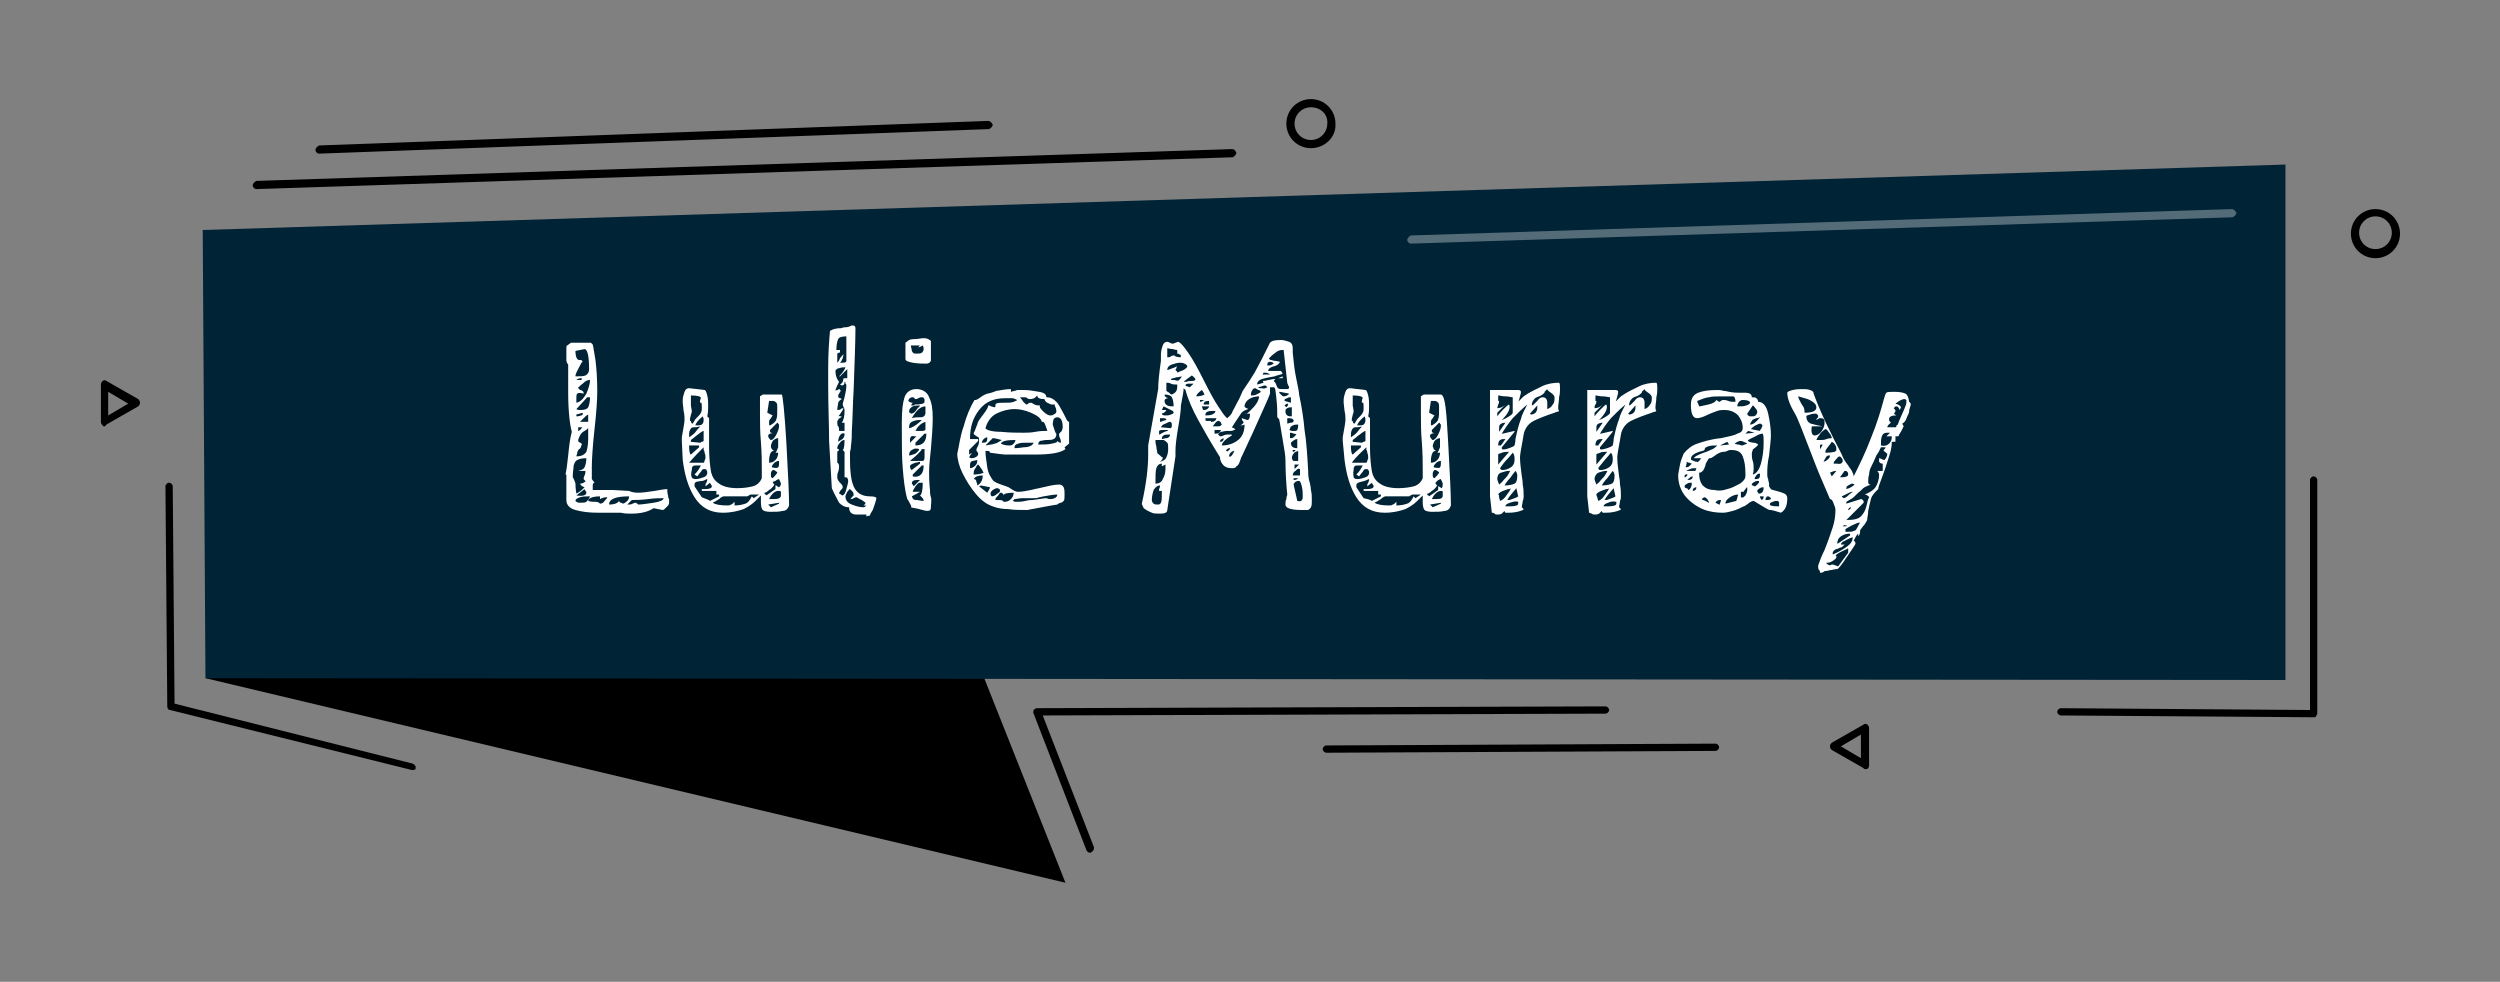
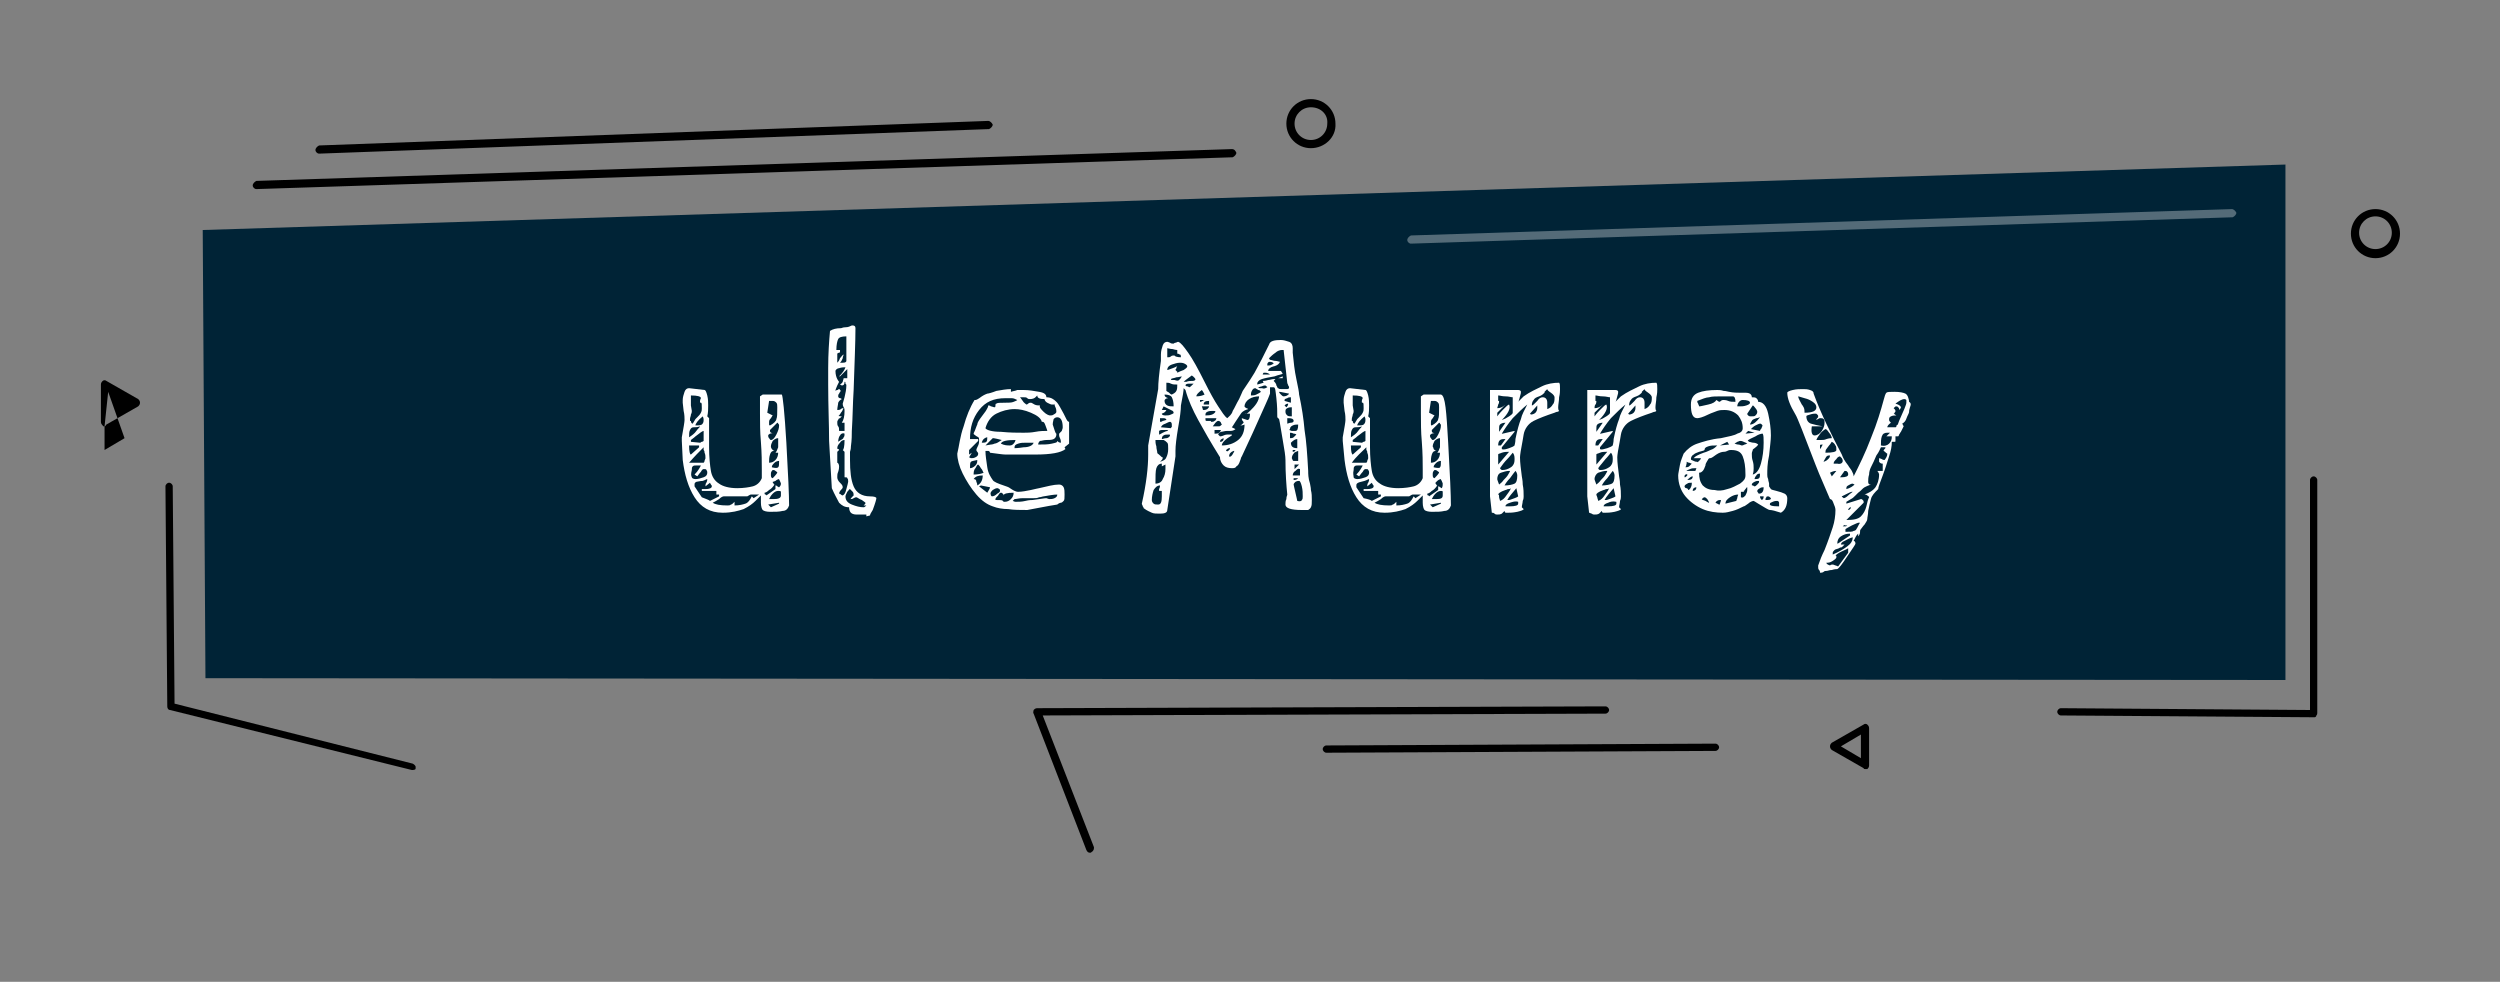
<svg xmlns="http://www.w3.org/2000/svg" version="1.1" id="Layer_1" x="0px" y="0px" viewBox="0 0 275 108" style="enable-background:new 0 0 275 108;" xml:space="preserve">
  <rect x="0" y="0" width="275" height="108" fill="#808080" stroke="none" />
  <style type="text/css">
	.st0{fill:#002336;}
	.st1{opacity:0.33;}
	.st2{fill:#FFFFFF;}
</style>
-   <polygon points="22.6,74.6 117.2,97.1 103.3,62.1 " />
  <polygon class="st0" points="251.4,74.8 22.6,74.6 22.3,25.3 251.4,18.1 " />
  <g>
    <path d="M28.2,20.8c-0.2,0-0.4-0.2-0.4-0.4c0-0.2,0.2-0.4,0.4-0.5l107.3-3.5c0.3,0,0.4,0.2,0.5,0.4c0,0.2-0.2,0.4-0.4,0.5   L28.2,20.8C28.2,20.8,28.2,20.8,28.2,20.8z" />
  </g>
  <g>
    <path d="M119.9,93.8c-0.2,0-0.3-0.1-0.4-0.3l-5.8-15c-0.1-0.1,0-0.3,0-0.4c0.1-0.1,0.2-0.2,0.4-0.2l62.5-0.2c0,0,0,0,0,0   c0.2,0,0.4,0.2,0.4,0.4c0,0.2-0.2,0.4-0.4,0.4l-61.9,0.2l5.6,14.4c0.1,0.2,0,0.5-0.2,0.6C120,93.8,120,93.8,119.9,93.8z" />
  </g>
  <g>
    <path d="M45.4,84.7c0,0-0.1,0-0.1,0l-26.6-6.6c-0.2,0-0.3-0.2-0.3-0.4l-0.2-24.2c0-0.2,0.2-0.4,0.4-0.4c0,0,0,0,0,0   c0.2,0,0.4,0.2,0.4,0.4l0.2,23.9l26.2,6.6c0.2,0.1,0.4,0.3,0.3,0.5C45.8,84.6,45.6,84.7,45.4,84.7z" />
  </g>
  <g class="st1">
    <path class="st2" d="M155.2,26.8c-0.2,0-0.4-0.2-0.4-0.4c0-0.2,0.2-0.4,0.4-0.5l90.3-2.9c0.2,0,0.4,0.2,0.5,0.4   c0,0.2-0.2,0.4-0.4,0.5L155.2,26.8C155.2,26.8,155.2,26.8,155.2,26.8z" />
  </g>
  <g>
    <path d="M254.6,78.9C254.6,78.9,254.5,78.9,254.6,78.9l-27.9-0.2c-0.2,0-0.4-0.2-0.4-0.4c0-0.2,0.2-0.4,0.4-0.4c0,0,0,0,0,0   l27.4,0.2V52.8c0-0.2,0.2-0.4,0.4-0.4c0.2,0,0.4,0.2,0.4,0.4v25.6c0,0.1,0,0.2-0.1,0.3C254.8,78.8,254.7,78.9,254.6,78.9z" />
  </g>
  <g>
    <path d="M261.3,28.4c-1.5,0-2.7-1.2-2.7-2.7s1.2-2.7,2.7-2.7s2.7,1.2,2.7,2.7S262.8,28.4,261.3,28.4z M261.3,23.8   c-1,0-1.8,0.8-1.8,1.8c0,1,0.8,1.8,1.8,1.8s1.8-0.8,1.8-1.8C263.1,24.6,262.3,23.8,261.3,23.8z" />
  </g>
  <g>
    <path d="M144.2,16.3c-1.5,0-2.7-1.2-2.7-2.7c0-1.5,1.2-2.7,2.7-2.7c1.5,0,2.7,1.2,2.7,2.7C147,15.1,145.7,16.3,144.2,16.3z    M144.2,11.8c-1,0-1.8,0.8-1.8,1.8c0,1,0.8,1.8,1.8,1.8c1,0,1.8-0.8,1.8-1.8C146.1,12.6,145.3,11.8,144.2,11.8z" />
  </g>
  <g>
-     <path d="M11.5,46.9c-0.1,0-0.2,0-0.2-0.1c-0.1-0.1-0.2-0.2-0.2-0.4v-4.1c0-0.2,0.1-0.3,0.2-0.4c0.1-0.1,0.3-0.1,0.4,0l3.5,2   c0.1,0.1,0.2,0.2,0.2,0.4c0,0.2-0.1,0.3-0.2,0.4l-3.5,2C11.6,46.9,11.5,46.9,11.5,46.9z M11.9,43.1v2.6l2.2-1.3L11.9,43.1z" />
+     <path d="M11.5,46.9c-0.1,0-0.2,0-0.2-0.1c-0.1-0.1-0.2-0.2-0.2-0.4v-4.1c0-0.2,0.1-0.3,0.2-0.4c0.1-0.1,0.3-0.1,0.4,0l3.5,2   c0.1,0.1,0.2,0.2,0.2,0.4c0,0.2-0.1,0.3-0.2,0.4l-3.5,2C11.6,46.9,11.5,46.9,11.5,46.9z v2.6l2.2-1.3L11.9,43.1z" />
  </g>
  <g>
    <path d="M205.2,84.6c-0.1,0-0.2,0-0.2-0.1l-3.5-2c-0.1-0.1-0.2-0.2-0.2-0.4c0-0.2,0.1-0.3,0.2-0.4l3.5-2c0.1-0.1,0.3-0.1,0.4,0   c0.1,0.1,0.2,0.2,0.2,0.4v4.1c0,0.2-0.1,0.3-0.2,0.4C205.3,84.6,205.3,84.6,205.2,84.6z M202.5,82.1l2.2,1.3v-2.6L202.5,82.1z" />
  </g>
  <g>
    <path d="M35.1,16.9c-0.2,0-0.4-0.2-0.4-0.4c0-0.2,0.2-0.4,0.4-0.5l73.6-2.7c0.2,0,0.4,0.2,0.5,0.4c0,0.2-0.2,0.4-0.4,0.5L35.1,16.9   C35.1,16.9,35.1,16.9,35.1,16.9z" />
  </g>
  <g>
    <path d="M145.9,82.8c-0.2,0-0.4-0.2-0.4-0.4c0-0.2,0.2-0.4,0.4-0.4l42.8-0.2c0,0,0,0,0,0c0.2,0,0.4,0.2,0.4,0.4   c0,0.2-0.2,0.4-0.4,0.4L145.9,82.8C145.9,82.8,145.9,82.8,145.9,82.8z" />
  </g>
  <g>
-     <path class="st2" d="M62.5,50.1c0.1-1,0.2-1.9,0.4-2.6c-0.2-0.7-0.4-2.2-0.4-4.3l0-3.1c-0.1-0.1-0.2-0.3-0.2-0.5c0-0.3,0-0.6,0-1.2   c0-0.2,0-0.4,0.1-0.4l0.4-0.3H65l0.2,0.2c0,0,0.1,0.4,0.2,1.1l0.1,0.6c0.1,0.8,0.2,2,0.2,3.4c0,1-0.1,2.4-0.3,4.2s-0.3,3.3-0.3,4.2   c0,0.4,0,0.7,0,0.9s0,0.4,0,0.4l0.3,0.4c-0.1,0-0.2,0.1-0.2,0.3c0,0.1,0,0.2,0,0.3c0,0.1,0,0.1,0,0.2c0.2,0,0.6,0,1,0s0.8,0,1.2,0   l1.8,0.1c0.2,0.1,0.5,0.2,1,0.2c0.5,0,1.1-0.1,1.8-0.2c0.6-0.1,1.1-0.2,1.4-0.2c0,0.2,0,0.4,0.1,0.8c0,0.1,0,0.2,0.1,0.3   c0,0.1,0,0.3,0,0.4c0,0.2-0.1,0.3-0.3,0.5c-0.2,0.2-0.3,0.3-0.4,0.3l-1-0.2c-0.6,0.4-1.4,0.6-2.5,0.6c-0.3,0-0.7,0-1.1-0.1l-0.9,0   l-1.6,0c-1,0-1.8-0.1-2.5-0.3s-1-0.6-1-1.1v-2.8h-0.1C62.3,51.8,62.4,51.1,62.5,50.1z M63.2,52.9c0.1,0.2,0.1,0.3,0.1,0.3   c0,0.1,0,0.5,0.1,1.1c0.4-0.2,0.6-0.4,0.9-0.7c-0.3-0.1-0.4-0.2-0.5-0.4c0.1,0,0.2,0,0.4-0.1c0.1-0.1,0.2-0.1,0.2-0.1   c0-0.1-0.1-0.2-0.2-0.3c0-0.1,0-0.2,0.1-0.4c0.1-0.2,0.1-0.4,0.1-0.5h-0.8c0.4-0.1,0.6-0.2,0.7-0.4c0.1-0.2,0.2-0.6,0.2-1   c-0.5,0-0.8,0.1-1,0.2c-0.2,0.1-0.3,0.3-0.4,0.6c0,0.3-0.1,0.7-0.1,1.3C63.1,52.6,63.1,52.7,63.2,52.9z M63.7,40.4   c-0.2,0.4-0.4,0.7-0.4,1c0.5,0,0.9,0,1.1-0.1c0.2-0.1,0.4-0.3,0.4-0.7c0-1.5-0.2-2.2-0.5-2.2c-0.1,0-0.4,0.1-1,0.2   c0,0.7,0.2,1,0.4,1c0.1,0,0.1,0,0.1,0c0,0,0.1,0,0.1,0c0.1,0,0.1,0.1,0.2,0.2C64,39.8,63.9,40,63.7,40.4z M63.5,43.3   c-0.1,0.1-0.1,0.2-0.1,0.5c0,0.3,0,0.4,0,0.5c0.5-0.1,0.8-0.5,1.1-1c0.2-0.5,0.4-1,0.4-1.5c-0.3,0-0.5,0.1-0.8,0.4   c-0.3,0.2-0.4,0.4-0.5,0.4c0,0.1,0.1,0.3,0.3,0.3c0.2,0.1,0.3,0.2,0.3,0.3l0,0.1C63.8,43.2,63.6,43.2,63.5,43.3z M63.9,49.2   c-0.1,0.1-0.1,0.2-0.2,0.2c-0.1,0.1-0.2,0.3-0.2,0.4s-0.1,0.3-0.1,0.4c0.6,0,0.9-0.2,1.1-0.5c0.1-0.3,0.2-0.8,0.2-1.4l0-1.2   c-0.1,0.1-0.2,0.2-0.4,0.3c-0.2,0.1-0.4,0.3-0.5,0.5s-0.2,0.4-0.2,0.6c0,0.1,0.1,0.1,0.2,0.2c0.1,0,0.2,0.1,0.2,0.2   C64,48.9,63.9,49.1,63.9,49.2z M63.4,41.8l0.2,0c0.1,0,0.2,0,0.3,0s0.1-0.1,0.1-0.2h-0.1C63.7,41.6,63.5,41.7,63.4,41.8z    M63.9,45.1c0.4,0,0.7-0.1,0.8-0.3c0.1-0.2,0.2-0.6,0.2-1.1h-0.3L63.4,45C63.5,45.1,63.7,45.1,63.9,45.1z M63.9,45.7   c0.2,0,0.2-0.1,0.2-0.2l0-0.1l-0.7,0.2v0.2C63.5,45.8,63.7,45.8,63.9,45.7z M64.5,54.2c0-0.1,0-0.1-0.1-0.2c0-0.1-0.1-0.1-0.1-0.2   l-0.9,0.7C64.1,54.6,64.5,54.5,64.5,54.2z M63.8,55.3c0.3,0,0.6,0,0.7-0.1c0.1-0.1,0.3-0.3,0.4-0.6l-0.2,0c-0.3,0-0.6,0-0.9,0.1   c-0.3,0.1-0.5,0.2-0.5,0.4C63.4,55.2,63.5,55.3,63.8,55.3z M63.9,47.2C64,47.1,64,47,64.1,47h-0.5v0.4   C63.7,47.4,63.8,47.3,63.9,47.2z M64.2,46c-0.2,0.2-0.4,0.4-0.4,0.4h0.9v-0.8C64.5,45.7,64.4,45.8,64.2,46z M65.5,55.2   c0.3,0,0.4,0.1,0.5,0.2c0.2,0,0.4-0.1,0.5-0.3c0.2-0.2,0.3-0.3,0.3-0.4h-0.1c-0.3,0-0.5,0.1-0.7,0.2v-0.3c-0.8,0-1.3,0.2-1.3,0.5   C65,55.2,65.2,55.2,65.5,55.2z M67,55.5c0.5,0,0.9-0.1,1.1-0.4c0,0.1,0.1,0.2,0.2,0.2s0.2,0.1,0.2,0.1c0.1,0,0.3-0.1,0.5-0.3   c0.2-0.2,0.2-0.4,0.2-0.5C67.7,54.6,67,54.9,67,55.5z M69.2,55.5c0.1,0,0.2,0,0.4-0.1c0.2-0.1,0.3-0.1,0.4-0.1c0,0,0,0.1,0.1,0.1   c0,0,0.1,0.1,0.1,0.1c0.4,0,1-0.1,1.7-0.2c0.7-0.1,1.1-0.3,1.1-0.5c-0.4,0-1,0-1.7,0.1c-0.8,0.1-1.4,0.1-1.8,0.1l-0.5,0.5   L69.2,55.5z" />
    <path class="st2" d="M86.5,48.7c0.2,3.5,0.3,5.8,0.3,6.9c-0.1,0.3-0.3,0.6-0.7,0.6c-0.4,0.1-0.8,0.1-1.4,0.1   c-0.4,0-0.7-0.1-0.8-0.2c-0.1-0.1-0.2-0.4-0.2-0.8l0-0.8c-0.1,0.1-0.3,0.3-0.6,0.6c-0.3,0.3-0.7,0.6-1.3,0.9   c-0.6,0.2-1.3,0.4-2.3,0.4c-1.4,0-2.4-0.6-3.1-1.7c-0.7-1.1-1.1-2.5-1.3-4.1L75,48.5v-0.4c0.2-1.1,0.3-1.7,0.3-1.9   c0-0.2,0-0.6-0.1-1l-0.1-0.9v-0.3c0-0.3,0.1-0.6,0.2-0.9c0.1-0.3,0.3-0.4,0.5-0.4l1.7,0.2c0.1,0,0.2,0.2,0.3,0.6s0.1,0.8,0.1,1.1   c0,0.4,0,0.8-0.1,1.2l0.2,0.2l0,3.2c0,1.1,0.1,2,0.2,2.6s0.4,1.1,0.9,1.4c0.4,0.3,1.1,0.5,2,0.5c0.7,0,1.3-0.1,1.7-0.2   c0.4-0.1,0.8-0.4,1-0.9l0-1c0-0.7,0-1.7-0.1-3c-0.1-1.1-0.1-2.1-0.1-3.1c0-0.4,0-0.7,0-1.1c0-0.4,0-0.6,0-0.8l0.3-0.2H86   C86.1,43.5,86.3,45.3,86.5,48.7z M75.8,49c0,0.7,0.1,1,0.2,1l0.9-0.8V49H75.8z M76.3,47c-0.2,0-0.3,0.1-0.4,0.3s-0.1,0.4-0.1,0.8   c0.3-0.2,0.6-0.4,0.8-0.7s0.4-0.4,0.4-0.5C76.7,47,76.5,47,76.3,47z M75.8,50.9h1.6c0,0,0.1-0.1,0.1-0.2c0-0.1,0.1-0.2,0.1-0.3   c0-0.2,0-0.4-0.1-0.6c0-0.1,0-0.2-0.1-0.3c0-0.1,0-0.2,0-0.3C76.9,49.7,76.4,50.2,75.8,50.9z M76,46.3c0,0.2,0.1,0.3,0.2,0.3   c0.1-0.2,0.2-0.3,0.3-0.5c0.1-0.1,0.2-0.2,0.2-0.2c0.2-0.2,0.3-0.3,0.4-0.5s0.1-0.3,0.1-0.5c0-0.4,0-0.6-0.1-0.6   c-0.1,0-0.1,0-0.1-0.1c0-0.1,0-0.2,0.1-0.4c0-0.2-0.4-0.3-1.1-0.3v1.1l0.1,0.6c0,0.1,0,0.2-0.1,0.4c0,0.2-0.1,0.3-0.1,0.5V46.3z    M77.4,47.4c-0.1,0-0.4,0.2-0.9,0.6c-0.2,0.2-0.4,0.3-0.5,0.4v0.2l1,0.1c0.1,0,0.1-0.1,0.2-0.1c0.1,0,0.2-0.1,0.2-0.1L77.4,47.4   C77.4,47.4,77.4,47.4,77.4,47.4z M76.1,52.5c0,0.1,0.2,0.2,0.4,0.2c0.3,0,0.6-0.1,0.9-0.2c0.3-0.1,0.4-0.3,0.4-0.5   c0-0.1,0-0.2-0.1-0.3c0-0.1-0.1-0.1-0.3-0.1c-0.1,0-0.2,0.1-0.3,0.3c-0.2,0.2-0.3,0.4-0.4,0.5l-0.3-0.2c0.4-0.4,0.6-0.8,0.7-1   c-0.1,0-0.3,0-0.5,0c-0.2,0-0.3,0-0.4,0.1c-0.1,0.1-0.1,0.2-0.1,0.4C76,52.1,76,52.3,76.1,52.5z M78.1,55.1l1-0.5v-0.2h-0.3V54   h-1.6v-0.2l0.4,0c0.4,0,0.7-0.1,0.7-0.3c0-0.1,0-0.1-0.1-0.2c0-0.1-0.1-0.1-0.1-0.2l-0.5,0.4c0-0.1,0-0.3,0.1-0.4   c0.1-0.2,0.1-0.3,0.1-0.4c-0.1,0-0.2,0.1-0.5,0.2C77,52.9,76.7,53,76.6,53c-0.2,0.1-0.2,0.2-0.2,0.3l0,0.2l0.8,1.2   C77.7,54.9,78,55,78.1,55.1z M77.2,46.7c0.1-0.1,0.2-0.2,0.2-0.5c0-0.1,0-0.2-0.1-0.4c-0.5,0.4-0.8,0.8-0.8,1   C76.8,46.8,77,46.8,77.2,46.7z M83.5,54.4l-0.4,0c-0.2,0-0.4,0-0.5,0c-0.1,0-0.2,0.1-0.4,0.2h-2.6c-0.1,0-0.3,0.1-0.5,0.3   c-0.3,0.2-0.5,0.3-0.7,0.4c0.3,0.2,0.8,0.3,1.6,0.3c0.2,0,0.3,0,0.4-0.1c0.1,0,0.2-0.1,0.4-0.3v0.4c0.5,0,0.9-0.1,1.2-0.2   c0.3-0.1,0.5-0.4,0.7-0.8l0.2,0.2L83.5,54.4z M85.9,53.2c0-0.1-0.1-0.2-0.1-0.3c-0.1-0.1-0.1-0.2-0.1-0.2c-0.1,0-0.3,0.1-0.4,0.2   C85.1,53,85,53,85,53c0,0.1,0,0.1,0.1,0.2c0,0.1,0.1,0.1,0.1,0.1c-0.2,0.3-0.4,0.5-0.6,0.6c-0.2,0.2-0.4,0.3-0.5,0.3   c0,0.1,0,0.2,0.1,0.2c0.1,0,0.1,0.1,0.1,0.1l1-0.7v-0.4c0.1,0,0.1,0,0.2,0.1c0.1,0,0.1,0.1,0.2,0.1C85.8,53.5,85.9,53.4,85.9,53.2z    M84.7,47.7c-0.1,0.1-0.2,0.1-0.2,0.2c0,0.1,0,0.2,0.1,0.3s0.1,0.2,0.2,0.2c0.2,0,0.4-0.2,0.6-0.6c0.2-0.4,0.3-0.7,0.3-1   c0-0.1,0-0.1-0.1-0.2c0-0.1-0.1-0.1-0.1-0.1l-0.8,0.8l0,0.1c0,0.1,0,0.1,0.1,0.2c0.1,0,0.2,0.1,0.3,0.1   C84.9,47.6,84.8,47.7,84.7,47.7z M85,45.7c0,0-0.1,0.1-0.2,0.3c-0.2,0.2-0.2,0.3-0.2,0.5c0,0,0,0.1,0,0.2c0,0.1,0.1,0.1,0.1,0.1   c0.4-0.2,0.7-0.5,0.7-0.7c0.1-0.2,0.1-0.6,0.1-1.3c0-0.2,0-0.4-0.1-0.5c-0.1-0.1-0.2-0.2-0.4-0.2l-0.4,0l-0.2,1.3   C84.8,45.6,85,45.7,85,45.7z M85.7,55.4v-0.1l-1.2,0.2l0.3,0.3L85.7,55.4z M84.9,49.4c0.1,0.1,0.2,0.2,0.3,0.2   c-0.3,0-0.4,0.1-0.5,0.4s-0.1,0.6-0.1,0.9c0.3,0,0.5-0.1,0.7-0.3c0.2-0.2,0.3-0.5,0.3-0.8h-0.3c0.1-0.1,0.2-0.3,0.3-0.6   c0-0.3,0-0.6,0-1c-0.2,0-0.4,0.1-0.6,0.3c-0.1,0.2-0.2,0.4-0.2,0.6C84.8,49.2,84.8,49.2,84.9,49.4z M85.9,54.5c0-0.2,0-0.3,0-0.4   S85.7,54,85.6,54c-0.2,0-0.4,0.1-0.6,0.3c-0.2,0.2-0.3,0.4-0.4,0.6l0.5,0C85.6,54.9,85.9,54.8,85.9,54.5z M84.8,52.1v0.2   c0,0.2,0.1,0.3,0.2,0.3c0.4-0.4,0.5-0.6,0.5-0.6c0-0.1-0.1-0.1-0.2-0.2c-0.1-0.1-0.2-0.1-0.3-0.1C84.9,51.8,84.8,51.9,84.8,52.1z    M85.6,51.4c0.1-0.1,0.1-0.3,0.1-0.7c-0.2,0-0.4,0.1-0.5,0.2c-0.2,0.2-0.3,0.3-0.3,0.5C85.3,51.5,85.5,51.5,85.6,51.4z" />
    <path class="st2" d="M96.4,54.8c0,0.1-0.1,0.5-0.4,1.3c-0.2,0.3-0.3,0.5-0.3,0.6l-0.4,0.1v-0.2c-0.2,0-0.4,0-0.6,0   c-0.2,0-0.4,0-0.5,0c-0.3,0-0.5-0.1-0.6-0.2c-0.1-0.1-0.2-0.3-0.2-0.6c-0.5,0-0.8-0.2-1.1-0.5c-0.2-0.4-0.5-0.9-0.8-1.6   c-0.1-1.7-0.2-3.4-0.3-5.2c0-1.8-0.1-3.8-0.1-6.2v-1.8c0-1.6,0.1-3,0.2-4.1c0.3-0.2,0.7-0.3,1.2-0.3c0.1,0,0.2-0.1,0.5-0.1   c0.3,0,0.5-0.1,0.7-0.2l0.1,0c0.2,0,0.3,0.1,0.3,0.3c0,1.5-0.1,3.8-0.2,6.8c-0.1,1.5-0.1,3-0.2,4.5c0,0.4,0,1-0.1,1.7   c0,0.1,0,0.3-0.1,0.6c0,0.2,0,0.5,0,0.9c0,1.2,0.1,2.2,0.4,2.9c0.3,0.7,0.9,1.1,1.8,1.1C96.2,54.6,96.4,54.7,96.4,54.8z M92.6,45.8   c-0.1,0.1-0.1,0.1-0.2,0.2c-0.1,0-0.2,0.1-0.2,0.2c-0.1,0.1-0.1,0.1-0.1,0.3c0,0.1,0,0.3,0.1,0.4c0.1,0.1,0.1,0.3,0.1,0.5h0.6v-0.9   h-0.3c0.2-0.3,0.3-0.7,0.3-1.3c0-0.1,0-0.3-0.1-0.4c-0.1-0.2-0.1-0.3-0.1-0.4l0.2-0.7c0.1-0.4,0.2-0.9,0.2-1.3c0-0.1,0-0.1-0.1-0.2   C93,42,93,42,92.9,42c0,0.3-0.1,0.4-0.3,0.4l-0.2-0.1c0.1-0.1,0.2-0.1,0.3-0.3c0-0.1,0.1-0.3,0.1-0.4h0.4v-1   c-0.1,0.1-0.3,0.3-0.5,0.5c-0.2,0.2-0.3,0.3-0.3,0.3l-0.1,0c0.4-0.4,0.6-0.7,0.7-1c-0.2,0-0.4,0-0.7,0.1c-0.2,0-0.4,0.2-0.4,0.3   c0,0.4,0.1,0.7,0.2,0.9c0.1,0.2,0.2,0.3,0.2,0.3c0,0-0.1,0.2-0.2,0.4c-0.1,0.3-0.2,0.4-0.2,0.6c0,0,0.1-0.1,0.2-0.1   c0.1,0,0.1-0.1,0.2-0.1c0,0,0.1,0,0.1,0.1c0,0,0.1,0.1,0.1,0.1c-0.1,0.1-0.1,0.1-0.2,0.3c-0.1,0.1-0.1,0.2-0.1,0.3   c0,0.1,0.1,0.2,0.2,0.2c0.1,0,0.2,0.1,0.2,0.1c-0.2,0.1-0.3,0.2-0.4,0.4c0,0.2-0.1,0.5-0.1,0.8c0.1,0,0.3,0,0.4-0.1   c0.1-0.1,0.2-0.1,0.2-0.1l0.1,0c-0.1,0.1-0.1,0.3-0.3,0.5c-0.1,0.2-0.2,0.3-0.3,0.4C92.1,45.7,92.3,45.8,92.6,45.8z M92.2,37.3   c-0.1,0.2-0.2,0.6-0.2,1.2h0.4c0,0,0,0.1,0,0.1s0,0,0,0.1c0,0,0,0.1-0.1,0.1c-0.1,0-0.2,0.1-0.2,0.1v1c0.1-0.1,0.2-0.2,0.3-0.5   c0.2-0.2,0.3-0.4,0.4-0.4c0,0.1-0.1,0.2-0.1,0.4c-0.1,0.2-0.1,0.3-0.3,0.5c0,0,0.1,0,0.1,0c0.1,0,0.1,0,0.2,0   c0.3,0,0.4-0.1,0.4-0.2V37C92.6,37,92.3,37.1,92.2,37.3z M93.1,53.8c0.1-0.4,0.2-0.7,0.2-0.8c0-0.2,0-0.3-0.1-0.4   c0-0.1-0.1-0.1-0.3-0.1v-2.8l-0.2-0.2c0.1,0,0.2-0.4,0.2-1.1c-0.2,0-0.4,0.1-0.5,0.3c-0.2,0.2-0.3,0.4-0.3,0.6c0,0,0,0.1,0.1,0.1   c0.1,0,0.1,0.1,0.1,0.1l-0.2,0.2v1.2c0.1,0,0.2,0.2,0.2,0.4c0,0.1,0,0.3-0.1,0.6c-0.1,0.2-0.1,0.4-0.1,0.6c0,0.2,0.1,0.4,0.3,0.6   c0.2,0.2,0.3,0.3,0.3,0.5c0,0.1-0.1,0.2-0.2,0.3c-0.1,0.1-0.2,0.3-0.2,0.4c0,0,0.1,0,0.2,0.1c0.1,0.1,0.2,0.1,0.2,0.1   C92.9,54.4,93,54.2,93.1,53.8z M92.4,47.9c-0.1,0.1-0.2,0.4-0.2,0.7c0,0,0.1-0.1,0.3-0.2c0.2-0.1,0.3-0.2,0.3-0.3   c0.1-0.1,0.1-0.2,0.1-0.4C92.7,47.6,92.5,47.7,92.4,47.9z M95,55.6c0,0,0.1-0.1,0.1-0.1c0.1-0.1,0.1-0.1,0.1-0.2   c0,0-0.1-0.1-0.4-0.3c-0.3-0.1-0.5-0.3-0.6-0.3c-0.1,0-0.1,0-0.3,0.1c-0.1,0.1-0.3,0.1-0.4,0.1c0.1,0,0.1-0.1,0.2-0.2   c0.1-0.1,0.1-0.1,0.2-0.2c0-0.1,0-0.3-0.1-0.4c-0.1-0.1-0.2-0.2-0.3-0.3c-0.1,0-0.1,0.1-0.3,0.3c-0.1,0.2-0.2,0.4-0.2,0.5   c0,0.4,0.2,0.7,0.7,0.9c0.5,0.2,0.9,0.3,1.3,0.3c0.1,0,0.2-0.1,0.3-0.2L95,55.6z" />
-     <path class="st2" d="M100.1,55.4c-0.1-0.2-0.2-0.4-0.3-0.5c-0.3-1.1-0.4-2.2-0.5-3.4c-0.1-1.2-0.1-2.6-0.1-4.2v-0.9   c0-1.2,0.1-2.1,0.3-2.7c0.2-0.6,0.7-0.9,1.3-0.9s1.2,0.3,1.4,0.9c0.3,0.6,0.4,1.3,0.4,2.3c0,1-0.1,2.2-0.2,3.4   c-0.1,1-0.2,1.8-0.2,2.5c0,0.5,0,1.1,0.1,2c0,0.2,0,0.5,0.1,0.8s0,0.7,0,1.1c0,0.3-0.1,0.4-0.4,0.4c-0.2,0-0.5-0.1-0.9-0.2   c-0.3-0.1-0.6-0.1-0.9-0.2C100.3,55.7,100.2,55.6,100.1,55.4z M100.6,37.3c0.4,0,0.7-0.1,1-0.1c0.1,0,0.3,0,0.5,0.1   c0.2,0.1,0.3,0.2,0.3,0.2v2.1c0,0.2-0.2,0.4-0.5,0.4c-0.4,0-0.9,0-1.5-0.1c-0.5-0.1-0.8-0.2-0.8-0.4v-1.8l0.4-0.3   C100,37.4,100.2,37.3,100.6,37.3z M100,45.3c0,0,0,0.1,0.1,0.1c0,0,0.1,0.1,0.1,0.1c0.2,0,0.4-0.1,0.6-0.4s0.4-0.4,0.4-0.5h-0.1   c-0.1,0-0.4,0-0.7,0.1C100.1,44.9,100,45,100,45.3L100,45.3z M100.6,44.5c0.7,0,1.1-0.1,1.1-0.3s0-0.4-0.1-0.4   c0-0.1-0.1-0.1-0.3-0.1c0,0-0.1,0-0.3,0.1c-0.1,0.1-0.2,0.1-0.3,0.1c0,0-0.1,0-0.1-0.1c-0.1-0.1-0.1-0.1-0.2-0.1   c-0.1,0-0.2,0-0.3,0.1c-0.1,0-0.1,0.1-0.2,0.3c0.1,0.1,0.3,0.2,0.4,0.2l0.1,0l-0.2,0.3H100.6z M100.1,47.1   C100.1,47.2,100.1,47.2,100.1,47.1c0.5-0.2,0.9-0.5,1.3-0.9l-0.3,0c-0.3,0-0.6,0.1-0.8,0.2S100,46.7,100,47   C100,47.1,100,47.1,100.1,47.1z M100.3,49.5c-0.2,0.1-0.3,0.3-0.3,0.6c0.2,0,0.4-0.1,0.7-0.2c0.2-0.2,0.4-0.3,0.4-0.5   C100.8,49.3,100.6,49.3,100.3,49.5z M100.1,48.4l0,0.3l0.7-0.7l-0.2,0C100.3,47.9,100.1,48,100.1,48.4z M100.9,50   c-0.3,0.3-0.6,0.5-0.8,0.7h1.4c0.1,0,0.2-0.1,0.2-0.4c0-0.2,0-0.5,0-0.9h-0.3C101.4,49.5,101.2,49.7,100.9,50z M100.3,51.7l0.9-0.7   v-0.2c-0.7,0.1-1.1,0.3-1.1,0.5S100.2,51.7,100.3,51.7z M100.3,38.6c0.1,0.2,0.2,0.3,0.4,0.3c0.3,0,0.6,0,0.7-0.1   c0.1-0.1,0.2-0.2,0.2-0.4c0-0.1,0-0.2-0.1-0.4c-0.1,0-0.1,0.1-0.2,0.1c-0.1,0.1-0.2,0.1-0.3,0.1l0.2-0.2h-1   C100.2,38.2,100.3,38.4,100.3,38.6z M100.3,46c0.3-0.1,0.6-0.1,0.9-0.1c0.2,0,0.3,0,0.4-0.1c0.1,0,0.1-0.1,0.2-0.3   c0-0.2,0-0.4,0-0.8C101.3,44.7,100.8,45.1,100.3,46z M101.3,52.2c0.2-0.2,0.3-0.5,0.3-1h-0.2l-1,1v0.2   C100.8,52.5,101.1,52.4,101.3,52.2z M100.4,53.3c0,0.1,0.1,0.1,0.1,0.2l0.7-0.7l-0.3,0c-0.4,0-0.6,0.1-0.6,0.4   C100.3,53.2,100.3,53.2,100.4,53.3z M100.8,55c0.2,0,0.5,0.1,0.8,0.1c0-0.2-0.1-0.3-0.2-0.4c-0.1-0.1-0.2-0.2-0.2-0.2   c0.2-0.1,0.3-0.6,0.3-1.4h-0.4c0,0-0.2,0.1-0.4,0.4c-0.2,0.3-0.3,0.5-0.3,0.6v0h0.8l-0.9,0.5C100.4,54.9,100.5,55,100.8,55z    M100.7,47.4l0.3,0c0.1,0,0.3,0,0.5,0s0.3-0.1,0.3-0.2v-0.8C101.2,46.6,100.9,47,100.7,47.4z M101.9,47.7h-0.2l-1,1V49   C101.5,49,101.9,48.6,101.9,47.7z" />
    <path class="st2" d="M106,46.9c0.3-1.1,0.7-2.1,1.2-2.9l0.1,0c0.1,0,0.3-0.1,0.7-0.4c0.3-0.2,0.6-0.3,0.6-0.3c0.1,0,0.5-0.1,1-0.3   c0.6-0.1,1.1-0.2,1.6-0.2v0.3c0.3-0.1,0.5-0.1,0.7-0.2c0.2,0,0.4,0,0.7,0c0.6,0,1.1,0.1,1.7,0.2c0.6,0.1,0.8,0.3,0.8,0.6   c0.5,0,0.8,0.2,1.1,0.5c0.3,0.3,0.5,0.8,0.8,1.3c0.1,0.2,0.2,0.4,0.3,0.6s0.2,0.3,0.3,0.3v2.4l-0.5,0.4l0.1,0.2   c-0.5,0.4-1.6,0.6-3.3,0.6h-1.5c-0.9,0-1.5,0-1.8,0c-0.3,0-0.9-0.1-1.7-0.2c0-0.1-0.1-0.2-0.2-0.2c0,0-0.1,0-0.1,0   c-0.1,0-0.1,0-0.2,0c0,0.5,0.1,1.1,0.2,1.8c0.1,0.7,0.4,1.1,0.6,1.4c0.1,0.2,0.6,0.4,1.2,0.6c0.3,0.1,0.6,0.2,0.7,0.3   c0.3,0.2,0.6,0.4,0.9,0.4c0.4,0,0.9-0.1,1.4-0.2c0.5-0.1,0.8-0.2,0.9-0.2c0.9-0.2,1.6-0.4,2.2-0.4c0.2,0,0.4,0.1,0.5,0.3   c0.1,0.2,0.1,0.5,0.1,0.8c0,0.4,0,0.6-0.1,0.7c-0.1,0.1-0.2,0.2-0.3,0.2c-0.1,0-0.3,0.1-0.4,0.2c-0.1,0-1.2,0.2-3.3,0.6   c-0.8,0-1.5,0-2.1-0.1c-0.6,0-1.2-0.1-1.7-0.3c-0.6-0.2-1.2-0.6-1.8-1.3c-0.6-0.7-1.1-1.5-1.5-2.3s-0.6-1.6-0.6-2.2   C105.5,49.1,105.6,48,106,46.9z M106.8,50.4c0.2,0,0.3,0,0.5-0.1c0.2-0.1,0.3-0.2,0.3-0.4c0,0,0-0.1-0.1-0.2   c-0.1-0.1-0.1-0.2-0.1-0.2c0-0.1,0.1-0.3,0.2-0.5c0.1-0.2,0.1-0.4,0.1-0.6c0-0.1,0-0.3-0.1-0.3c-0.1-0.1-0.2-0.1-0.3-0.2   c-0.1-0.1-0.2-0.1-0.2-0.2c0-0.1,0.1-0.2,0.2-0.5c0.1-0.3,0.2-0.5,0.2-0.5c0-0.2,0.2-0.5,0.5-0.9c0.2-0.3,0.4-0.5,0.5-0.7   c0.1-0.2,0.2-0.3,0.2-0.5c0.1,0,0.2,0,0.3,0.1c0.1,0,0.3,0.1,0.4,0.1c0.1,0,0.1-0.1,0.1-0.2c0-0.1,0-0.2,0.1-0.2   c0.1-0.1,0.4-0.1,0.9-0.1c0.4,0,0.8,0,1-0.1s0.3-0.1,0.4-0.2c-0.2-0.1-0.4-0.2-0.6-0.2c-0.2,0-0.4,0-0.7,0c-1.3,0-2.2,0.4-2.9,1.3   c-0.7,0.9-1,1.9-1,3.2h0.9v0.2l-1,1v0.5l0.3-0.2l-0.3,0.5L106.8,50.4z M106.8,50.8c-0.1,0.1-0.1,0.3-0.1,0.7c0.2,0,0.4-0.1,0.6-0.3   c0.2-0.2,0.2-0.4,0.2-0.6C107.1,50.7,106.9,50.7,106.8,50.8z M107.3,51.5c-0.2,0.2-0.2,0.5-0.2,0.7c0.5,0,0.9-0.1,1.1-0.2   c-0.1-0.1-0.1-0.3-0.3-0.5c-0.1-0.2-0.2-0.3-0.3-0.4C107.5,51.1,107.4,51.3,107.3,51.5z M107.4,53c0.1,0.2,0.1,0.3,0.1,0.4   c0.4-0.2,0.6-0.6,0.6-1.1c-0.5,0-0.8,0.1-1,0.4C107.3,52.7,107.4,52.8,107.4,53z M108.9,53.6L108.9,53.6l-1-0.2l-0.2,0.1l0.9,0.7   C108.8,53.9,108.9,53.7,108.9,53.6z M108.2,48.3c-0.1,0.1-0.2,0.3-0.2,0.4c0.2,0,0.4,0,0.5-0.1c0.1-0.1,0.1-0.3,0.1-0.5   C108.5,48.1,108.3,48.2,108.2,48.3z M110.1,47.5c1,0.1,1.8,0.1,2.5,0.1c0.3,0,0.8,0,1.3-0.1c0.5-0.1,1-0.1,1.3-0.1   c0-0.1-0.1-0.3-0.2-0.6c-0.1-0.3-0.2-0.4-0.3-0.4l-0.1,0c-0.1-0.4-0.5-0.7-1.2-1c-0.7-0.3-1.3-0.4-1.8-0.4c-0.7,0-1.4,0.2-2,0.5   s-1,0.9-1.2,1.6C108.5,47.3,109.1,47.5,110.1,47.5z M108.8,48.6c-0.2,0.2-0.3,0.3-0.4,0.4l0.6-0.1c0,0,0.2,0,0.4-0.1   c0.2,0,0.5-0.2,0.8-0.4c-0.1,0-0.3-0.1-0.9-0.2h-0.1C109.1,48.3,109,48.4,108.8,48.6z M109,54.5c0,0,0.1,0.1,0.1,0.1   c0.2,0,0.4-0.1,0.6-0.3c0.2-0.1,0.3-0.2,0.3-0.3c0-0.1,0-0.2-0.1-0.2c-0.1-0.1-0.1-0.1-0.2-0.1c-0.2,0-0.3,0.1-0.5,0.2   C109,54.1,108.9,54.2,109,54.5C108.9,54.4,109,54.5,109,54.5z M110.3,55.1c0.1,0.1,0.1,0.1,0.2,0.1c0.3,0,0.5-0.1,0.7-0.3   c0.2-0.2,0.3-0.4,0.3-0.7c-0.7,0-1.1,0.1-1.1,0.3c0-0.1,0-0.1-0.1-0.2c-0.1-0.1-0.1-0.1-0.2-0.1s-0.2,0.1-0.3,0.3   c-0.2,0.2-0.3,0.3-0.3,0.4l0,0.1C110,55,110.3,55,110.3,55.1z M111.1,49c0.2,0,0.3-0.1,0.4-0.2c0.1-0.1,0.2-0.3,0.2-0.4   c-0.9,0-1.5,0.1-1.6,0.4C110.5,49,110.8,49,111.1,49z M111.7,55.2c0.3,0,0.7,0,1.1-0.1c0.4-0.1,0.7-0.1,0.8-0.1   c0.8-0.1,1.3-0.2,1.5-0.2l0.3,0.1c0.2,0,0.4,0,0.6-0.1c0.2-0.1,0.3-0.2,0.3-0.4c-0.4,0-0.9,0.1-1.5,0.2c-0.1,0-0.3,0.1-0.5,0.1   c-0.2,0.1-0.4,0.1-0.6,0.1c-0.4,0-0.8,0-1.2,0c-0.4,0-0.7,0.1-0.9,0.1l-0.2,0.2C111.6,55.2,111.7,55.2,111.7,55.2z M112.8,48.7   c-0.3,0-0.5,0-0.8,0.1c-0.3,0.1-0.4,0.2-0.4,0.4l0,0.1c0,0,0.4,0,1-0.1c0.6,0,1-0.2,1.1-0.5H113H112.8z M114.8,45.3   c0.3,0.3,0.6,0.4,0.7,0.4s0.3,0,0.4-0.1c0.2-0.1,0.3-0.2,0.3-0.3c0-0.1,0-0.3-0.1-0.5c-0.1-0.2-0.1-0.3-0.1-0.4   c0,0.1,0,0.1-0.1,0.1c-0.1,0-0.2,0-0.2,0c-0.1,0-0.3-0.1-0.5-0.2c-0.2-0.1-0.3-0.3-0.3-0.4c-0.5,0-0.8-0.1-0.8-0.4   c0,0-0.1,0.1-0.2,0.2c-0.1,0.1-0.3,0.2-0.6,0.2c-0.1,0-0.2,0-0.3-0.1c-0.1-0.1-0.2-0.1-0.4-0.1l-0.4,0c0,0,0.1,0.1,0.3,0.4   c0.1,0.2,0.3,0.3,0.4,0.4c0,0,0.1,0,0.2-0.1c0.1-0.1,0.2-0.1,0.3-0.1c0.1,0,0.2,0.1,0.4,0.2c0.2,0.1,0.4,0.1,0.6,0.1   C114.3,44.8,114.5,45,114.8,45.3z M115.9,48.3c-0.2,0.1-0.5,0.1-0.8,0.1c-0.3,0-0.5,0.1-0.7,0.1c-0.1,0.1-0.2,0.2-0.2,0.4   c0.6,0,1.1,0,1.5-0.1s0.6-0.1,0.6-0.3c0.1,0.1,0.2,0.2,0.4,0.2c0-0.1,0-0.3-0.1-0.5s-0.1-0.3-0.1-0.4c0-0.1,0-0.1,0.1-0.2   c0.1-0.1,0.1-0.1,0.2-0.2c0-0.1,0.1-0.2,0.1-0.4c0-0.7-0.2-1.1-0.6-1.1c-0.2,0-0.3,0.1-0.4,0.2c0,0.1-0.1,0.3-0.1,0.6   c0.2,0.6,0.3,1,0.4,1v0.1C116.2,48,116.1,48.2,115.9,48.3z" />
    <path class="st2" d="M144.1,53.2c0,0.1,0.1,0.4,0.1,0.7c0.1,0.4,0.1,0.7,0.1,1.1c0,0.4,0,0.6-0.1,0.8s-0.2,0.2-0.3,0.3   c-0.1,0-0.4,0-0.7,0c-1.2,0-1.8-0.2-1.8-0.6c0-0.2,0-0.4,0.1-0.6c0-0.3,0.1-0.4,0.1-0.5c-0.1-1-0.2-2.3-0.2-3.8   c0-0.4-0.1-1.1-0.3-2.2c-0.2-1.1-0.3-1.9-0.4-2.3l-0.2-0.2c0-0.6,0-1.2-0.1-2.1c-0.1-0.8-0.1-1.2-0.3-1.2h-0.4v0.7   c-0.2,0.6-0.7,1.6-1.4,3.2c-0.7,1.6-1.3,2.8-1.7,3.7c-0.1,0.1-0.1,0.3-0.2,0.5c-0.1,0.3-0.2,0.5-0.4,0.6c-0.1,0.2-0.3,0.2-0.5,0.2   c-0.4,0-0.7-0.1-0.9-0.3c-0.2-0.2-0.4-0.5-0.4-0.9c-1-1.6-1.8-3-2.4-4.1c-0.6-1.1-1.1-2.2-1.4-3.3c0,0-0.1-0.1-0.2-0.2   c0,0.3-0.1,0.9-0.3,1.9c0,0.5-0.1,1.3-0.3,2.4c-0.2,1.2-0.3,2-0.3,2.6c0,0.3,0,0.5,0,0.6l-0.9,5.9c0,0.3-0.3,0.4-0.8,0.4   c-0.4,0-0.7,0-0.9-0.1c-0.2-0.1-0.5-0.2-0.9-0.5c0,0,0-0.1-0.1-0.2c0-0.1-0.1-0.2-0.1-0.3c0.5-2.2,0.7-4,0.7-5.4l0-1l1.1-6.2   c0-0.7,0.1-1.7,0.3-3.1c0-0.1,0-0.3,0-0.7c0-0.4,0.1-0.7,0.2-1c0.1-0.3,0.3-0.4,0.5-0.4c0,0,0.1,0,0.3,0.1c0.1,0.1,0.3,0.1,0.4,0.1   c0,0,0.1-0.1,0.2-0.1c0.1,0,0.2-0.1,0.3-0.1c0.3,0.1,0.6,0.5,1.1,1.2c0.5,0.7,1.1,1.8,1.8,3.2c0.6,1.2,1.1,2.1,1.5,2.7   s0.7,1.1,1,1.3c0.2-0.2,0.5-0.4,0.6-0.8c0.2-0.3,0.4-0.8,0.7-1.3c0.2-0.4,0.3-0.7,0.4-0.9l0.8-1.2L138,41c0.2-0.4,0.5-0.9,0.8-1.5   c0.3-0.6,0.6-1.2,0.8-1.6c0.1-0.4,0.6-0.5,1.3-0.5c0.3,0,0.6,0.1,0.9,0.2c0.3,0.1,0.4,0.4,0.4,0.7l0,0.2l0,0.3c0.1,1,0.2,2,0.4,2.9   c0.2,0.9,0.3,1.5,0.3,1.7c0.3,1.4,0.5,2.7,0.6,3.9c0.2,1.2,0.3,2.7,0.4,4.5C143.9,52.1,143.9,52.6,144.1,53.2z M127.8,54.6l0-0.6   h-0.3l0-0.2c0.1-0.2,0.1-0.3,0.1-0.4c-0.3,0-0.5,0.2-0.7,0.5c-0.1,0.3-0.2,0.7-0.2,1.1c0,0.2,0.1,0.3,0.2,0.4   c0.1,0.1,0.3,0.1,0.5,0.1C127.7,55.5,127.8,55.2,127.8,54.6z M128.3,50.3c0.1-0.2,0.2-0.5,0.2-0.9c0-0.4,0-0.6-0.1-0.7   s-0.2-0.2-0.4-0.3c-0.2,0-0.5,0-0.9,0c0,0.2,0,0.4,0.1,0.7c0,0.3,0.1,0.5,0.1,0.7c0,0.1,0.1,0.1,0.3,0.3s0.2,0.2,0.3,0.2   c0,0.1,0,0.2-0.1,0.3s-0.2,0.2-0.2,0.2C127.9,50.7,128.2,50.6,128.3,50.3z M127.9,52.7c0.2-0.3,0.3-0.7,0.3-1.1l0-0.5l-0.4,0.2V51   c-0.3,0-0.5,0.2-0.6,0.5c-0.1,0.3-0.1,0.9-0.1,1.7C127.5,53.2,127.8,53,127.9,52.7z M127.5,47.8c0.1,0,0.2-0.1,0.4-0.2   c0.2-0.1,0.4-0.2,0.6-0.2c0,0-0.1-0.1-0.1-0.1c-0.1,0-0.1,0-0.2,0c-0.1,0-0.3,0-0.4,0c-0.2,0-0.3,0.1-0.3,0.1V47.8z M127.6,46.4   c0.1,0,0.2,0,0.3-0.1c0.1,0,0.3-0.1,0.4-0.1c0-0.1-0.1-0.2-0.3-0.2l-0.4,0V46.4z M128.9,47c0-0.1,0-0.1,0-0.3   c0-0.2-0.1-0.3-0.2-0.3c-0.1,0-0.3,0.1-0.5,0.2c-0.3,0.1-0.4,0.2-0.5,0.4l1.1,0.1C128.8,47,128.8,47,128.9,47z M128.3,48.2   c0.2,0,0.4-0.2,0.4-0.3c0-0.1,0-0.1-0.1-0.1c-0.3,0-0.5,0-0.6,0.1c-0.1,0-0.2,0.2-0.2,0.4C127.9,48.3,128.1,48.2,128.3,48.2z    M128.8,45.6c0.2-0.1,0.3-0.1,0.3-0.2c0,0,0-0.1-0.1-0.2l-1-0.5l-0.2,0.4h0.5c-0.1,0.2-0.2,0.3-0.5,0.4c0,0.1,0.1,0.2,0.4,0.2   C128.4,45.7,128.6,45.7,128.8,45.6z M128.4,44.6c0.2,0.1,0.4,0.1,0.7,0.1c0-0.5-0.1-0.8-0.2-1c-0.1-0.2-0.4-0.3-0.8-0.3   c0,0.2,0.1,0.3,0.4,0.4c-0.2,0-0.4,0.1-0.4,0.3C128.1,44.3,128.2,44.5,128.4,44.6z M129.4,43c0.1-0.2,0.1-0.4,0.1-0.7   c-0.3,0-0.5,0-0.7-0.1c-0.2-0.1-0.3-0.1-0.5-0.1v0.9c0.1,0.1,0.2,0.1,0.3,0.2c0.1,0.1,0.2,0.2,0.3,0.2   C129.1,43.3,129.3,43.2,129.4,43z M130.2,40.7c0.3-0.2,0.4-0.3,0.4-0.4c0-0.1-0.1-0.2-0.3-0.3c-0.2-0.1-0.4-0.1-0.5-0.1   c-0.3,0-0.6,0.1-0.9,0.2c-0.3,0.1-0.5,0.3-0.5,0.6c0.1,0,0.3-0.1,0.6-0.2c0.3-0.1,0.4-0.2,0.5-0.2c0,0-0.1,0.1-0.1,0.2   c0,0.1-0.1,0.1-0.1,0.2c0,0,0.1,0.1,0.1,0.1c0.1,0.1,0.1,0.1,0.1,0.1c0,0,0,0.1,0,0.1C129.7,40.9,129.9,40.8,130.2,40.7z    M128.5,39.3c0.1,0,0.2,0,0.3-0.1s0.3-0.1,0.4-0.1c0,0.1,0.3,0.2,0.7,0.2c0-0.1,0-0.3-0.1-0.3s-0.1-0.1-0.3-0.1v-0.4   c0,0-0.2,0-0.5-0.1c-0.3,0-0.5-0.1-0.6-0.1V39.3z M129.7,41.8c0.1-0.1,0.2-0.2,0.3-0.4c-0.1,0-0.3,0.1-0.6,0.1   c-0.2,0.1-0.5,0.1-0.6,0.2c0,0.1,0.1,0.1,0.1,0.1c0.1,0,0.2,0,0.3,0C129.5,41.9,129.6,41.9,129.7,41.8z M131.2,41.9   c0.2,0,0.3-0.1,0.3-0.2c0,0-0.1-0.2-0.4-0.4c-0.4,0.3-0.7,0.5-0.9,0.7h0.3C130.7,41.9,131,41.9,131.2,41.9z M131.3,42.2l-0.4,0   h-0.1c-0.3,0-0.4,0.1-0.4,0.2c0.1,0.1,0.1,0.1,0.2,0.1c0.1,0,0.2,0.1,0.2,0.1C130.9,42.6,131,42.5,131.3,42.2z M131.6,43.6   c0.4,0,0.7-0.1,0.9-0.2c-0.1-0.2-0.2-0.4-0.3-0.5C131.8,43.2,131.6,43.4,131.6,43.6z M132,44.2c0.1,0,0.1,0,0.3-0.1   c0.1-0.1,0.2-0.1,0.3-0.1H132V44.2z M132.3,45c0,0.1,0.1,0.1,0.1,0.1c0.1,0,0.2,0,0.4-0.1c0.1-0.1,0.2-0.2,0.2-0.3h-0.8   C132.3,44.9,132.3,45,132.3,45z M132.4,44.5h0.6v-0.4C132.6,44.1,132.4,44.2,132.4,44.5z M132.8,45.3c-0.2,0.1-0.2,0.2-0.2,0.4   c0.6,0,0.9-0.1,1.1-0.4c0-0.1-0.1-0.1-0.3-0.1C133.2,45.2,133,45.2,132.8,45.3z M133.2,46.4c0.2,0,0.3,0,0.4-0.1   c0.1,0,0.2-0.2,0.2-0.3h-1.2l0,0.1c0,0.1,0,0.2,0.1,0.2s0.2,0,0.4,0H133.2z M133.7,46.5c-0.1,0.1-0.2,0.3-0.3,0.4l0.3,0   c0.2,0,0.3,0,0.4,0c0.1,0,0.2-0.1,0.3-0.2c0-0.1-0.1-0.1-0.1-0.2s-0.1-0.1-0.2-0.2l-0.1,0C133.9,46.3,133.8,46.4,133.7,46.5z    M133.7,47.7c0.1,0,0.3,0,0.4-0.1c0.1-0.1,0.2-0.2,0.2-0.3h-0.7V47.7z M137.5,45.2c0.3-0.3,0.5-0.5,0.7-0.8   c0.2-0.3,0.3-0.6,0.3-0.8c-0.4,0-0.8,0.1-1.1,0.3c-0.3,0.2-0.5,0.5-0.5,0.8c0,0.1,0.1,0.1,0.2,0.2c0.1,0,0.2,0.1,0.2,0.1   c-0.3,0.1-0.6,0.2-0.8,0.5c-0.2,0.3-0.4,0.6-0.6,0.9c-0.2,0.3-0.3,0.5-0.4,0.6l0.4,0.2c-0.1,0.1-0.3,0.2-0.5,0.2   c-0.2,0-0.3,0-0.4,0c-0.3,0-0.5,0.1-0.7,0.1c-0.2,0.1-0.3,0.2-0.3,0.3l0.2,0.2c0,0,0.2,0,0.4-0.1s0.4-0.1,0.4-0.1l0.5,0v0.1   c-0.7,0.4-1.1,0.8-1.1,1.1c0.7,0,1.3-0.2,1.8-0.6c0.5-0.4,0.7-1,0.7-1.7c-0.2,0.1-0.4,0.1-0.5,0.1c0,0,0.1,0,0.2-0.1   c0.1-0.1,0.2-0.2,0.2-0.2c0,0,0-0.1-0.1-0.2c-0.1-0.1-0.1-0.2-0.1-0.3l0.6,0.2c0.2,0,0.3-0.2,0.3-0.7H137   C137,45.6,137.2,45.5,137.5,45.2z M134.2,48.6c0.1,0,0.2,0,0.3-0.1c0.1-0.1,0.1-0.2,0.1-0.3C134.3,48.3,134.2,48.4,134.2,48.6   L134.2,48.6z M134.9,49.6C134.9,49.6,134.9,49.6,134.9,49.6c0.1,0.1,0.2,0,0.2,0s0.1-0.1,0.2-0.2l0-0.1c-0.1,0-0.2,0-0.3,0.1   C134.9,49.5,134.8,49.5,134.9,49.6C134.8,49.6,134.9,49.6,134.9,49.6z M135.5,50.1c0.1-0.1,0.1-0.2,0.2-0.3c0-0.1,0.1-0.2,0.1-0.2   l-0.1,0c-0.3,0.1-0.5,0.3-0.5,0.6C135.3,50.3,135.4,50.2,135.5,50.1z M138.2,43.4c0.2-0.1,0.4-0.2,0.5-0.3   c-0.1-0.1-0.1-0.2-0.3-0.2c-0.1-0.1-0.2-0.1-0.3-0.2c-0.2,0-0.3,0.1-0.4,0.3s-0.1,0.3-0.1,0.5C137.8,43.5,138,43.5,138.2,43.4z    M140.4,42.4c0.1,0.1,0.1,0.3,0.2,0.3c0.1,0.1,0.2,0.1,0.4,0.1c0.3,0,0.5,0,0.6,0c0.1,0,0.2-0.1,0.2-0.1c0-0.1,0-0.2-0.1-0.3   c0-0.1-0.1-0.2-0.1-0.3l-0.4-3.6l-0.2,0c-0.2,0-0.5,0.1-0.7,0.3c-0.3,0.2-0.5,0.4-0.7,0.6c0,0.1,0.1,0.2,0.2,0.2   c0.1,0,0.3,0.1,0.5,0.1c0.2,0,0.4,0.1,0.5,0.1c-0.1,0.2-0.2,0.3-0.4,0.4c-0.2,0.1-0.3,0.1-0.3,0.1c-0.4,0.1-0.6,0.3-0.6,0.5h1.4   l0.2,0.3c-0.1,0.1-0.4,0.1-0.9,0.3c-0.6,0.1-1.1,0.2-1.4,0.3c-0.3,0.1-0.5,0.3-0.5,0.5l0,0.1l0.7-0.2l-0.1-0.2c0.1,0,0.3,0,0.6-0.1   c0.2,0,0.4-0.1,0.6-0.1h0.2l-0.2,0.2C140.2,42,140.4,42.2,140.4,42.4z M139.4,42.6c0,0,0-0.1-0.1-0.1c0,0-0.1-0.1-0.1-0.1   c-0.1,0-0.2,0-0.4,0.1c-0.1,0-0.3,0.1-0.4,0.1c0.1,0.1,0.1,0.1,0.2,0.1c0.1,0,0.1,0,0.2,0C139.1,42.8,139.2,42.7,139.4,42.6z    M139,41c0,0-0.1,0.1-0.1,0.2h0.8c-0.1-0.1-0.3-0.2-0.5-0.2C139.1,41,139,41,139,41z M139.5,39.9c-0.1,0-0.1,0.2-0.1,0.3h0.2   c0.2,0,0.3-0.1,0.5-0.2c0-0.1-0.2-0.2-0.4-0.2C139.6,39.8,139.5,39.8,139.5,39.9z M141.1,41.4v0.2h-0.5L141.1,41.4z M140.9,43.4   c0.1,0.1,0.2,0.2,0.3,0.2c0.2,0,0.5-0.1,0.6-0.3c-0.6-0.1-0.9-0.2-1.1-0.2C140.7,43.2,140.8,43.3,140.9,43.4z M141.3,44.1l0.7,0.2   v-0.6c-0.1,0-0.3,0-0.4,0.1C141.3,43.9,141.3,43.9,141.3,44.1C141.3,44.1,141.3,44.1,141.3,44.1z M141.3,44.6l0.2,0.2   c0.1-0.1,0.2-0.2,0.2-0.4C141.5,44.4,141.4,44.5,141.3,44.6z M141.6,45.7c0.1,0.1,0.3,0.1,0.5,0.1v-1c-0.2,0-0.3,0-0.5,0.1   s-0.2,0.2-0.2,0.4C141.4,45.5,141.5,45.6,141.6,45.7z M141.6,46.6c0.1,0,0.2-0.1,0.4-0.1c0.2,0,0.3-0.1,0.3-0.2   c0-0.2-0.2-0.3-0.5-0.3l-0.2,0V46.6z M141.8,47.3c0.1,0,0.2,0.1,0.3,0.1c0.1,0,0.3,0,0.4,0c0.2,0,0.3-0.2,0.3-0.7   c-0.2,0-0.4,0-0.6,0.1c-0.2,0.1-0.3,0.2-0.3,0.4L141.8,47.3z M142.3,47.7c-0.2-0.1-0.3-0.1-0.4-0.1v0.6c0.1,0,0.3,0,0.4-0.1   c0.1-0.1,0.2-0.2,0.3-0.3C142.6,47.8,142.5,47.7,142.3,47.7z M142.7,49.3v-1c-0.2,0-0.4,0.1-0.7,0.4   C142,49.1,142.2,49.3,142.7,49.3z M142.2,49.5v0.2c0.2,0,0.3-0.1,0.3-0.2H142.2z M142.3,50.7c0.1,0,0.3,0,0.5,0v-1.1   c-0.2,0.1-0.4,0.1-0.5,0.3c-0.1,0.1-0.2,0.3-0.2,0.5C142.2,50.6,142.2,50.7,142.3,50.7z M142.5,51.8c-0.2,0.1-0.3,0.3-0.3,0.5h0.8   v-0.7C142.8,51.5,142.7,51.6,142.5,51.8z M142.9,51.1h-0.5v0.5L142.9,51.1z M142.3,52.6v0.2c0.3,0,0.4-0.1,0.5-0.2H142.3z    M143.2,55c0.1-0.1,0.1-0.2,0.1-0.4c0-0.3,0-0.7-0.1-1.1c-0.1-0.4-0.2-0.6-0.3-0.6c-0.1,0-0.2,0-0.4,0.1c-0.1,0.1-0.2,0.2-0.2,0.3   c0,0.1,0.1,0.4,0.2,0.9c0.1,0.5,0.2,0.8,0.2,0.9C143,55.2,143.2,55.1,143.2,55z" />
    <path class="st2" d="M159.3,48.7c0.2,3.5,0.3,5.8,0.3,6.9c-0.1,0.3-0.3,0.6-0.7,0.6c-0.4,0.1-0.8,0.1-1.4,0.1   c-0.4,0-0.7-0.1-0.8-0.2c-0.1-0.1-0.2-0.4-0.2-0.8l0-0.8c-0.1,0.1-0.3,0.3-0.6,0.6c-0.3,0.3-0.7,0.6-1.3,0.9   c-0.6,0.2-1.3,0.4-2.3,0.4c-1.4,0-2.4-0.6-3.1-1.7c-0.7-1.1-1.1-2.5-1.3-4.1l-0.2-2.1v-0.4c0.2-1.1,0.3-1.7,0.3-1.9   c0-0.2,0-0.6-0.1-1l-0.1-0.9v-0.3c0-0.3,0.1-0.6,0.2-0.9c0.1-0.3,0.3-0.4,0.5-0.4l1.7,0.2c0.1,0,0.2,0.2,0.3,0.6s0.1,0.8,0.1,1.1   c0,0.4,0,0.8-0.1,1.2l0.2,0.2l0,3.2c0,1.1,0.1,2,0.2,2.6s0.4,1.1,0.9,1.4c0.4,0.3,1.1,0.5,2,0.5c0.7,0,1.3-0.1,1.7-0.2   c0.4-0.1,0.8-0.4,1-0.9l0-1c0-0.7,0-1.7-0.1-3c-0.1-1.1-0.1-2.1-0.1-3.1c0-0.4,0-0.7,0-1.1c0-0.4,0-0.6,0-0.8l0.3-0.2h1.9   C159,43.5,159.1,45.3,159.3,48.7z M148.6,49c0,0.7,0.1,1,0.2,1l0.9-0.8V49H148.6z M149.1,47c-0.2,0-0.3,0.1-0.4,0.3   s-0.1,0.4-0.1,0.8c0.3-0.2,0.6-0.4,0.8-0.7s0.4-0.4,0.4-0.5C149.6,47,149.3,47,149.1,47z M148.7,50.9h1.6c0,0,0.1-0.1,0.1-0.2   c0-0.1,0.1-0.2,0.1-0.3c0-0.2,0-0.4-0.1-0.6c0-0.1,0-0.2-0.1-0.3c0-0.1,0-0.2,0-0.3C149.8,49.7,149.2,50.2,148.7,50.9z M148.8,46.3   c0,0.2,0.1,0.3,0.2,0.3c0.1-0.2,0.2-0.3,0.3-0.5c0.1-0.1,0.2-0.2,0.2-0.2c0.2-0.2,0.3-0.3,0.4-0.5s0.1-0.3,0.1-0.5   c0-0.4,0-0.6-0.1-0.6c-0.1,0-0.1,0-0.1-0.1c0-0.1,0-0.2,0.1-0.4c0-0.2-0.4-0.3-1.1-0.3v1.1l0.1,0.6c0,0.1,0,0.2-0.1,0.4   c0,0.2-0.1,0.3-0.1,0.5V46.3z M150.2,47.4c-0.1,0-0.4,0.2-0.9,0.6c-0.2,0.2-0.4,0.3-0.5,0.4v0.2l1,0.1c0.1,0,0.1-0.1,0.2-0.1   c0.1,0,0.2-0.1,0.2-0.1L150.2,47.4C150.2,47.4,150.2,47.4,150.2,47.4z M148.9,52.5c0,0.1,0.2,0.2,0.4,0.2c0.3,0,0.6-0.1,0.9-0.2   c0.3-0.1,0.4-0.3,0.4-0.5c0-0.1,0-0.2-0.1-0.3c0-0.1-0.1-0.1-0.3-0.1c-0.1,0-0.2,0.1-0.3,0.3c-0.2,0.2-0.3,0.4-0.4,0.5l-0.3-0.2   c0.4-0.4,0.6-0.8,0.7-1c-0.1,0-0.3,0-0.5,0c-0.2,0-0.3,0-0.4,0.1c-0.1,0.1-0.1,0.2-0.1,0.4C148.8,52.1,148.9,52.3,148.9,52.5z    M150.9,55.1l1-0.5v-0.2h-0.3V54H150v-0.2l0.4,0c0.4,0,0.7-0.1,0.7-0.3c0-0.1,0-0.1-0.1-0.2c0-0.1-0.1-0.1-0.1-0.2l-0.5,0.4   c0-0.1,0-0.3,0.1-0.4c0.1-0.2,0.1-0.3,0.1-0.4c-0.1,0-0.2,0.1-0.5,0.2c-0.3,0.1-0.5,0.1-0.7,0.2c-0.2,0.1-0.2,0.2-0.2,0.3l0,0.2   l0.8,1.2C150.5,54.9,150.8,55,150.9,55.1z M150,46.7c0.1-0.1,0.2-0.2,0.2-0.5c0-0.1,0-0.2-0.1-0.4c-0.5,0.4-0.8,0.8-0.8,1   C149.6,46.8,149.9,46.8,150,46.7z M156.3,54.4l-0.4,0c-0.2,0-0.4,0-0.5,0c-0.1,0-0.2,0.1-0.4,0.2h-2.6c-0.1,0-0.3,0.1-0.5,0.3   c-0.3,0.2-0.5,0.3-0.7,0.4c0.3,0.2,0.8,0.3,1.6,0.3c0.2,0,0.3,0,0.4-0.1c0.1,0,0.2-0.1,0.4-0.3v0.4c0.5,0,0.9-0.1,1.2-0.2   c0.3-0.1,0.5-0.4,0.7-0.8l0.2,0.2L156.3,54.4z M158.7,53.2c0-0.1-0.1-0.2-0.1-0.3c-0.1-0.1-0.1-0.2-0.1-0.2c-0.1,0-0.3,0.1-0.4,0.2   c-0.1,0.1-0.2,0.2-0.2,0.2c0,0.1,0,0.1,0.1,0.2c0,0.1,0.1,0.1,0.1,0.1c-0.2,0.3-0.4,0.5-0.6,0.6c-0.2,0.2-0.4,0.3-0.5,0.3   c0,0.1,0,0.2,0.1,0.2c0.1,0,0.1,0.1,0.1,0.1l1-0.7v-0.4c0.1,0,0.1,0,0.2,0.1c0.1,0,0.1,0.1,0.2,0.1   C158.7,53.5,158.7,53.4,158.7,53.2z M157.5,47.7c-0.1,0.1-0.2,0.1-0.2,0.2c0,0.1,0,0.2,0.1,0.3s0.1,0.2,0.2,0.2   c0.2,0,0.4-0.2,0.6-0.6c0.2-0.4,0.3-0.7,0.3-1c0-0.1,0-0.1-0.1-0.2c0-0.1-0.1-0.1-0.1-0.1l-0.8,0.8l0,0.1c0,0.1,0,0.1,0.1,0.2   c0.1,0,0.2,0.1,0.3,0.1C157.7,47.6,157.6,47.7,157.5,47.7z M157.8,45.7c0,0-0.1,0.1-0.2,0.3c-0.2,0.2-0.2,0.3-0.2,0.5   c0,0,0,0.1,0,0.2c0,0.1,0.1,0.1,0.1,0.1c0.4-0.2,0.7-0.5,0.7-0.7c0.1-0.2,0.1-0.6,0.1-1.3c0-0.2,0-0.4-0.1-0.5   c-0.1-0.1-0.2-0.2-0.4-0.2l-0.4,0l-0.2,1.3C157.6,45.6,157.8,45.7,157.8,45.7z M158.5,55.4v-0.1l-1.2,0.2l0.3,0.3L158.5,55.4z    M157.7,49.4c0.1,0.1,0.2,0.2,0.3,0.2c-0.3,0-0.4,0.1-0.5,0.4s-0.1,0.6-0.1,0.9c0.3,0,0.5-0.1,0.7-0.3c0.2-0.2,0.3-0.5,0.3-0.8   h-0.3c0.1-0.1,0.2-0.3,0.3-0.6c0-0.3,0-0.6,0-1c-0.2,0-0.4,0.1-0.6,0.3c-0.1,0.2-0.2,0.4-0.2,0.6C157.6,49.2,157.7,49.2,157.7,49.4   z M158.7,54.5c0-0.2,0-0.3,0-0.4s-0.1-0.1-0.2-0.1c-0.2,0-0.4,0.1-0.6,0.3c-0.2,0.2-0.3,0.4-0.4,0.6l0.5,0   C158.5,54.9,158.7,54.8,158.7,54.5z M157.6,52.1v0.2c0,0.2,0.1,0.3,0.2,0.3c0.4-0.4,0.5-0.6,0.5-0.6c0-0.1-0.1-0.1-0.2-0.2   c-0.1-0.1-0.2-0.1-0.3-0.1C157.7,51.8,157.6,51.9,157.6,52.1z M158.4,51.4c0.1-0.1,0.1-0.3,0.1-0.7c-0.2,0-0.4,0.1-0.5,0.2   c-0.2,0.2-0.3,0.3-0.3,0.5C158.1,51.5,158.4,51.5,158.4,51.4z" />
    <path class="st2" d="M167,42.9c0.2,0,0.3,0.1,0.3,0.2c0,0.1,0,0.2-0.1,0.5c-0.1,0.3-0.1,0.5-0.2,0.6l0.6-0.6c0.7-0.5,1.4-0.8,2-1.1   c0.6-0.3,1.3-0.4,1.9-0.4c0.1,0.1,0.1,0.3,0.1,0.7c0,0.2,0,0.5-0.1,0.9c0,0.4-0.1,0.8-0.1,1.1c0,0.1,0,0.3,0.1,0.4   c0,0-0.1,0.1-0.2,0.1s-0.3,0.1-0.3,0.1c-0.9,0.3-1.7,0.6-2.3,0.9s-1,0.9-1.1,1.5l-0.1,0.6c-0.2,1-0.3,1.7-0.3,1.9   c0,0.6,0.1,1.3,0.2,2.1c0,0.1,0.1,0.4,0.1,0.9c0.1,0.5,0.1,0.9,0.1,1.3c0,0.1,0,0.3-0.1,0.5c0,0.2-0.1,0.5-0.1,0.7l0.2,0.2   c0,0.1-0.3,0.2-0.7,0.3c-0.5,0.1-0.8,0.1-1,0.1h-0.1c-0.1,0-0.1,0-0.2,0c0,0-0.1-0.1-0.1-0.2c-0.1,0.1-0.2,0.2-0.3,0.3   c-0.2,0.1-0.3,0.1-0.5,0.1c-0.1,0-0.2,0-0.3-0.1s-0.2-0.1-0.3-0.1l-0.2-1.8V42.9H167z M164.9,53.3c0.1-0.1,0.3-0.2,0.5-0.5   c0.2-0.2,0.4-0.4,0.5-0.6c0.1-0.2,0.2-0.3,0.2-0.4l-0.1,0c-0.3,0-0.6,0.1-0.9,0.2s-0.4,0.4-0.4,0.7C164.7,52.8,164.8,53,164.9,53.3   z M164.8,49h0.3l0.5-0.7h-0.2C165,48.3,164.8,48.5,164.8,49z M165.2,46.2c0.3-0.1,0.5-0.2,0.8-0.4c0.3-0.2,0.4-0.3,0.4-0.4v-1.7   c-0.2,0-0.4-0.1-0.8-0.1c-0.4,0-0.6-0.1-0.8-0.1v0.6h0.1c0,0.1,0,0.3-0.1,0.4c0,0.1-0.1,0.3-0.1,0.4c0.3,0,0.6-0.1,0.9-0.4   l-0.9,0.9v0.4c0,0,0.2-0.3,0.6-0.7c0.4-0.4,0.6-0.6,0.7-0.6C166.2,44.9,165.9,45.5,165.2,46.2z M165,46.7c-0.1,0.1-0.1,0.3-0.1,0.5   l0,0.3l0.7-1C165.3,46.5,165.1,46.6,165,46.7z M165.2,49.8c-0.2,0.1-0.4,0.1-0.4,0.2v1.1l1.2-1.4H166   C165.7,49.7,165.5,49.7,165.2,49.8z M164.9,54.7c0,0.1,0.1,0.3,0.1,0.4c0.3-0.1,0.5-0.3,0.7-0.6c0.2-0.3,0.4-0.5,0.5-0.8   c-0.1,0.1-0.2,0.1-0.3,0.1c-0.1,0-0.2,0.1-0.3,0.1c-0.6,0.2-0.8,0.4-0.8,0.5C164.9,54.4,164.9,54.5,164.9,54.7z M165.3,51.7   c0.3,0,0.6-0.1,0.9-0.3c0.3-0.2,0.4-0.5,0.4-0.8v-0.2c0-0.3-0.1-0.5-0.2-0.6c-0.1,0.1-0.3,0.4-0.6,0.7s-0.6,0.7-0.8,1   C165.1,51.7,165.2,51.7,165.3,51.7z M166,49.3c0.3-0.1,0.5-0.2,0.6-0.3c0.1-0.4,0.1-0.6,0.1-0.7c0.2-1,0.4-1.7,0.6-2.2   c0.1-0.5,0.4-1,0.7-1.6c-0.5,0.4-1,0.9-1.6,1.5c-0.5,0.6-0.9,1.2-1.2,1.7h0.1l1.3-0.3v0.1l-1.4,1.7v0.2   C165.4,49.5,165.7,49.4,166,49.3z M166.1,52.6c-0.3,0.3-0.5,0.6-0.6,0.8c0.5,0,0.9-0.1,1.1-0.2c0.2-0.1,0.3-0.4,0.3-0.9   c0-0.2-0.1-0.4-0.2-0.5C166.6,51.9,166.4,52.2,166.1,52.6z M166.1,55.3c-0.3,0.1-0.5,0.2-0.5,0.4h0.4c0.7,0,1-0.1,1-0.3v-0.2   C166.7,55.1,166.4,55.2,166.1,55.3z M165.8,55h0.2c0.1,0,0.3-0.1,0.6-0.2c0.3-0.1,0.4-0.2,0.4-0.2l-0.2-0.9   C166.4,54.2,166,54.6,165.8,55z M168.4,45.6c0.2,0,0.4-0.1,0.5-0.2c0.1-0.1,0.2-0.3,0.2-0.5l0-0.3l-0.8,0.9L168.4,45.6z    M170.2,44.3c0,0.1,0,0.2,0,0.4s0,0.2,0,0.3c0.3-0.1,0.5-0.3,0.6-0.5c0.2-0.2,0.2-0.5,0.2-0.8c0-0.1-0.1-0.3-0.4-0.5   c-0.3-0.2-0.4-0.3-0.4-0.4c0,0,0,0,0.1-0.1c-0.2,0.2-0.4,0.4-0.4,0.4l0,0.1c-0.1,0.1-0.3,0.3-0.6,0.4c-0.3,0.1-0.5,0.2-0.6,0.4   c-0.1,0.1-0.2,0.3-0.2,0.6c0.1,0,0.2-0.1,0.3-0.2c0.1-0.1,0.2-0.2,0.3-0.3c0.2-0.3,0.4-0.4,0.6-0.4C170,43.7,170.2,43.9,170.2,44.3   z" />
    <path class="st2" d="M177.7,42.9c0.2,0,0.3,0.1,0.3,0.2c0,0.1,0,0.2-0.1,0.5c-0.1,0.3-0.1,0.5-0.2,0.6l0.6-0.6   c0.7-0.5,1.4-0.8,2-1.1c0.6-0.3,1.3-0.4,1.9-0.4c0.1,0.1,0.1,0.3,0.1,0.7c0,0.2,0,0.5-0.1,0.9c0,0.4-0.1,0.8-0.1,1.1   c0,0.1,0,0.3,0.1,0.4c0,0-0.1,0.1-0.2,0.1s-0.3,0.1-0.3,0.1c-0.9,0.3-1.7,0.6-2.3,0.9s-1,0.9-1.1,1.5l-0.1,0.6   c-0.2,1-0.3,1.7-0.3,1.9c0,0.6,0.1,1.3,0.2,2.1c0,0.1,0.1,0.4,0.1,0.9c0.1,0.5,0.1,0.9,0.1,1.3c0,0.1,0,0.3-0.1,0.5   c0,0.2-0.1,0.5-0.1,0.7l0.2,0.2c0,0.1-0.3,0.2-0.7,0.3c-0.5,0.1-0.8,0.1-1,0.1h-0.1c-0.1,0-0.1,0-0.2,0c0,0-0.1-0.1-0.1-0.2   c-0.1,0.1-0.2,0.2-0.3,0.3c-0.2,0.1-0.3,0.1-0.5,0.1c-0.1,0-0.2,0-0.3-0.1c-0.1,0-0.2-0.1-0.3-0.1l-0.2-1.8V42.9H177.7z    M175.6,53.3c0.1-0.1,0.3-0.2,0.5-0.5c0.2-0.2,0.4-0.4,0.5-0.6c0.1-0.2,0.2-0.3,0.2-0.4l-0.1,0c-0.3,0-0.6,0.1-0.9,0.2   c-0.2,0.1-0.4,0.4-0.4,0.7C175.4,52.8,175.5,53,175.6,53.3z M175.5,49h0.3l0.5-0.7h-0.2C175.7,48.3,175.5,48.5,175.5,49z    M175.9,46.2c0.3-0.1,0.5-0.2,0.8-0.4c0.3-0.2,0.4-0.3,0.4-0.4v-1.7c-0.2,0-0.4-0.1-0.8-0.1c-0.4,0-0.6-0.1-0.8-0.1v0.6h0.1   c0,0.1,0,0.3-0.1,0.4s-0.1,0.3-0.1,0.4c0.3,0,0.6-0.1,0.9-0.4l-0.9,0.9v0.4c0,0,0.2-0.3,0.6-0.7c0.4-0.4,0.6-0.6,0.7-0.6   C176.9,44.9,176.6,45.5,175.9,46.2z M175.7,46.7c-0.1,0.1-0.1,0.3-0.1,0.5l0,0.3l0.7-1C176,46.5,175.8,46.6,175.7,46.7z M176,49.8   c-0.2,0.1-0.4,0.1-0.4,0.2v1.1l1.2-1.4h-0.1C176.5,49.7,176.2,49.7,176,49.8z M175.7,54.7c0,0.1,0.1,0.3,0.1,0.4   c0.3-0.1,0.5-0.3,0.7-0.6c0.2-0.3,0.4-0.5,0.5-0.8c-0.1,0.1-0.2,0.1-0.3,0.1c-0.1,0-0.2,0.1-0.3,0.1c-0.6,0.2-0.8,0.4-0.8,0.5   C175.6,54.4,175.6,54.5,175.7,54.7z M176.1,51.7c0.3,0,0.6-0.1,0.9-0.3c0.3-0.2,0.4-0.5,0.4-0.8v-0.2c0-0.3-0.1-0.5-0.2-0.6   c-0.1,0.1-0.3,0.4-0.6,0.7c-0.3,0.4-0.6,0.7-0.8,1C175.9,51.7,175.9,51.7,176.1,51.7z M176.8,49.3c0.3-0.1,0.5-0.2,0.6-0.3   c0.1-0.4,0.1-0.6,0.1-0.7c0.2-1,0.4-1.7,0.6-2.2c0.1-0.5,0.4-1,0.7-1.6c-0.5,0.4-1,0.9-1.6,1.5c-0.5,0.6-0.9,1.2-1.2,1.7h0.1   l1.3-0.3v0.1l-1.4,1.7v0.2C176.2,49.5,176.4,49.4,176.8,49.3z M176.8,52.6c-0.3,0.3-0.5,0.6-0.6,0.8c0.5,0,0.9-0.1,1.1-0.2   s0.3-0.4,0.3-0.9c0-0.2-0.1-0.4-0.2-0.5C177.3,51.9,177.1,52.2,176.8,52.6z M176.9,55.3c-0.3,0.1-0.5,0.2-0.5,0.4h0.4   c0.7,0,1-0.1,1-0.3v-0.2C177.4,55.1,177.1,55.2,176.9,55.3z M176.5,55h0.2c0.1,0,0.3-0.1,0.6-0.2c0.3-0.1,0.4-0.2,0.4-0.2l-0.2-0.9   C177.1,54.2,176.7,54.6,176.5,55z M179.2,45.6c0.2,0,0.4-0.1,0.5-0.2c0.1-0.1,0.2-0.3,0.2-0.5l0-0.3l-0.8,0.9L179.2,45.6z    M180.9,44.3c0,0.1,0,0.2,0,0.4s0,0.2,0,0.3c0.3-0.1,0.5-0.3,0.6-0.5c0.2-0.2,0.2-0.5,0.2-0.8c0-0.1-0.1-0.3-0.4-0.5   c-0.3-0.2-0.4-0.3-0.4-0.4c0,0,0,0,0.1-0.1c-0.2,0.2-0.4,0.4-0.4,0.4l0,0.1c-0.1,0.1-0.3,0.3-0.6,0.4c-0.3,0.1-0.5,0.2-0.6,0.4   c-0.1,0.1-0.2,0.3-0.2,0.6c0.1,0,0.2-0.1,0.3-0.2s0.2-0.2,0.3-0.3c0.2-0.3,0.4-0.4,0.6-0.4C180.7,43.7,180.9,43.9,180.9,44.3z" />
    <path class="st2" d="M194.8,53.8c0.1,0.1,0.3,0.1,0.6,0.2c0.4,0.1,0.7,0.2,0.9,0.3c0.2,0.1,0.3,0.3,0.3,0.5c0,0.8-0.2,1.3-0.7,1.6   c-0.6-0.2-1-0.3-1.2-0.3c-0.2,0-0.6-0.3-1.3-0.7c-0.3-0.2-0.5-0.3-0.5-0.3c-0.1,0-0.4,0.1-0.6,0.3c-0.3,0.2-0.4,0.3-0.5,0.3   c-0.4,0.2-0.8,0.4-1.2,0.5c-0.4,0.1-0.7,0.2-1.1,0.2c-0.7,0-1.5-0.1-2.2-0.4c-0.7-0.3-1.4-0.8-1.9-1.4c-0.5-0.6-0.8-1.4-0.8-2.3   c0-0.2,0.1-0.6,0.2-1.2c0.1-0.5,0.3-0.9,0.4-1.2c0.4-0.5,0.9-0.9,1.5-1.1s1.5-0.5,2.6-0.6c0.9-0.2,1.5-0.3,1.8-0.5   c0.4-0.1,0.6-0.3,0.6-0.6c0-0.6-0.2-1-0.5-1.4c-0.4-0.4-0.9-0.6-1.5-0.6c-0.3,0-0.5,0-0.8,0.1c-0.2,0.1-0.6,0.2-1,0.4   c-0.6,0.3-1,0.4-1.2,0.4c-0.5,0-0.7-0.5-0.7-1.5c0-0.7,0.3-1.1,0.8-1.3c0.5-0.2,1.2-0.3,2.1-0.3c0.2,0,0.4,0,0.7,0.1   c0.3,0,0.5,0.1,0.6,0.1c0.5,0.1,0.9,0.1,1.2,0.1l0.6,0c0.5,0,0.7,0.2,0.7,0.5c0.2,0,0.4,0,0.5,0.1c0.1,0.1,0.2,0.2,0.2,0.4   c0.5,0,0.9,0.4,1.1,1.3s0.3,1.7,0.3,2.4c0,0.5-0.1,1.2-0.2,2.2c-0.2,0.9-0.2,1.6-0.2,2.1c0,0.1,0,0.3,0.1,0.5   c0,0.2,0.1,0.4,0.1,0.5l0,0.3l0.2,0.3C194.6,53.6,194.7,53.7,194.8,53.8z M185.4,52.2c-0.1,0.1-0.1,0.1-0.1,0.2l0,0.1   c0.1,0,0.1,0,0.2-0.1c0.1-0.1,0.1-0.1,0.1-0.1l0-0.1C185.6,52.1,185.5,52.2,185.4,52.2z M186,53.6c0.1-0.2,0.1-0.4,0.1-0.5   c-0.2,0-0.4,0-0.5,0.1c-0.2,0.1-0.3,0.2-0.3,0.3c0,0.1,0.1,0.2,0.2,0.2s0.2,0.1,0.2,0.2C185.8,53.9,185.9,53.8,186,53.6z    M185.5,51.1c0,0.1-0.1,0.3-0.1,0.3c0.1,0,0.3,0,0.4-0.1s0.2-0.2,0.3-0.3c-0.1,0-0.2-0.1-0.3-0.1c-0.1,0-0.2-0.1-0.3-0.1   C185.6,50.9,185.5,51,185.5,51.1z M186.6,51.5c0,0,0,0-0.1,0c-0.2,0-0.4,0-0.6,0.1s-0.3,0.1-0.4,0.2h1   C186.5,51.7,186.6,51.6,186.6,51.5z M185.6,52.8c0.4,0,0.6-0.1,0.6-0.4C186,52.4,185.8,52.6,185.6,52.8z M186.9,50.7   c0.1-0.1,0.2-0.2,0.2-0.3h-0.8c0.1-0.1,0.2-0.2,0.4-0.3c0.2-0.1,0.4-0.2,0.7-0.3c0.4-0.1,0.7-0.3,1-0.4c0.2-0.1,0.4-0.3,0.5-0.4   h-0.1c-0.4,0-0.6,0-0.9,0.1s-0.4,0.2-0.4,0.4c-0.1,0.1-0.3,0.1-0.6,0.2s-0.5,0.2-0.6,0.3c-0.2,0.1-0.3,0.3-0.3,0.5   c0,0.1,0.1,0.1,0.3,0.2c0.2,0.1,0.3,0.1,0.4,0.1C186.7,50.9,186.8,50.8,186.9,50.7z M186.6,53.6c-0.2,0-0.4,0.1-0.4,0.4   C186.4,54,186.6,53.9,186.6,53.6z M190.1,44.1c0.2,0.1,0.5,0.1,0.8,0.1c0-0.4-0.1-0.6-0.3-0.6c-0.1,0-0.2,0-0.2,0   c-0.1,0-0.2,0-0.3,0l-0.7,0c-0.6,0-1.1,0-1.4,0.1c-0.3,0-0.8,0.2-1.3,0.4c0,0.1,0,0.2,0.1,0.3c0,0.1,0.1,0.2,0.1,0.3   c0.2,0,0.5-0.1,1-0.2c0.5-0.1,0.8-0.3,0.9-0.5l0.3,0.2c0,0,0.1,0,0.2-0.1c0.1-0.1,0.2-0.1,0.3-0.1C189.6,44,189.9,44,190.1,44.1z    M190,53.8c0.5-0.1,1-0.4,1.4-0.6c0.4-0.3,0.6-0.5,0.6-0.9v-0.1c0-0.9-0.1-1.5-0.3-2s-0.6-0.7-1.3-0.7c-0.1,0-0.2,0-0.4,0.1   s-0.3,0.1-0.4,0.1c-0.2,0-0.5,0.1-0.8,0.3c-0.3,0.2-0.5,0.4-0.7,0.4s-0.2,0.2-0.3,0.3c-0.1,0.2-0.2,0.3-0.2,0.5   c-0.1,0.3-0.2,0.5-0.3,0.6c-0.1,0.1-0.2,0.2-0.4,0.2c0,0.6,0.1,1,0.4,1.4c0.3,0.3,0.7,0.5,1.3,0.5C189,54,189.4,54,190,53.8z    M187.6,55.1c0.2,0.1,0.3,0.2,0.4,0.2c0-0.1-0.1-0.2-0.2-0.4c-0.1-0.1-0.2-0.2-0.3-0.2c-0.1,0-0.2,0.1-0.3,0.2   C187.2,55,187.4,55,187.6,55.1z M189.2,55.4c0-0.1,0.1-0.2,0.1-0.4l-0.1,0c-0.2,0-0.4,0.1-0.5,0.3c0.2,0.1,0.4,0.2,0.4,0.2   C189,55.6,189.1,55.6,189.2,55.4z M190,48.6l-0.8,0.4l1-0.1L190,48.6z M191.1,54.8c0-0.2,0.1-0.3,0.1-0.4c-0.3,0-0.6,0.1-0.9,0.3   c-0.3,0.2-0.5,0.4-0.5,0.7l1.2-0.3C191,55.1,191,55,191.1,54.8z M191.1,48.6c-0.1,0.1-0.2,0.1-0.3,0.2c0.1,0,0.2,0.1,0.4,0.1   c0.2,0,0.3,0.1,0.4,0.1c0.1,0,0.1,0,0.3-0.1c0.1,0,0.2-0.1,0.3-0.1c-0.1-0.1-0.2-0.1-0.4-0.2s-0.3-0.1-0.4-0.1   C191.3,48.5,191.2,48.6,191.1,48.6z M192.1,44.6c0.3-0.1,0.4-0.2,0.4-0.3c0-0.2-0.3-0.3-0.8-0.3c-0.2,0-0.3,0.1-0.4,0.2   c-0.1,0.1-0.2,0.3-0.2,0.5l0.3,0C191.6,44.7,191.8,44.7,192.1,44.6z M192,54.5c0.1-0.2,0.2-0.4,0.2-0.6l0-0.3   c-0.1,0-0.1,0.1-0.2,0.2c-0.1,0.1-0.1,0.2-0.2,0.2c0,0,0,0.1,0.1,0.1h-0.4v0.6C191.7,54.8,191.8,54.7,192,54.5z M193,47.6l-0.7-0.2   l-0.3,0.3L193,47.6z M192.2,45.5c0,0.1,0,0.1,0.1,0.2c0.1,0.1,0.2,0.1,0.3,0.1c0.3,0,0.4,0,0.5-0.1c0.1-0.1,0.2-0.2,0.2-0.4   c0-0.1-0.1-0.3-0.2-0.4s-0.2-0.3-0.3-0.3L192.2,45.5z M192.4,48.6c0.1,0,0.3,0.1,0.5,0.1c0.2,0,0.4,0.1,0.5,0.2   c-0.1,0.2-0.3,0.3-0.4,0.4c-0.1,0.1-0.2,0.1-0.2,0.2c0,0.1-0.1,0.2-0.1,0.4c0,0.3,0,0.5,0.1,0.8c0.1,0.3,0.1,0.6,0.1,0.8   c0,0.2,0,0.4-0.1,0.7c0.4-0.1,0.7-0.5,0.9-1.2s0.3-1.5,0.3-2.3c0-0.5,0-0.8-0.1-1c-0.2,0-0.5,0.1-0.8,0.3c-0.4,0.2-0.7,0.3-0.9,0.5   C192.2,48.4,192.3,48.5,192.4,48.6z M193.2,46c-0.2,0.1-0.4,0.1-0.5,0.3s-0.2,0.3-0.2,0.4c0.4,0,0.7-0.3,1.1-0.8   C193.5,45.9,193.4,46,193.2,46z M193.8,46.7c-0.1-0.1-0.1-0.1-0.2-0.1c-0.1,0-0.3,0.1-0.5,0.2c-0.2,0.1-0.4,0.3-0.5,0.4l1,0.2   c0,0,0-0.1,0.1-0.2c0.1-0.1,0.1-0.2,0.1-0.2C193.9,46.8,193.9,46.8,193.8,46.7z M192.8,53.4c0.1,0,0.1,0.1,0.2,0.1   c0.1,0,0.2-0.1,0.3-0.2s0.2-0.2,0.2-0.3s0-0.1-0.1-0.1c-0.1,0-0.2,0-0.4,0.1c-0.2,0.1-0.3,0.2-0.3,0.3   C192.7,53.4,192.7,53.4,192.8,53.4z M193.2,52.3c-0.1,0.1-0.2,0.3-0.2,0.4c0.2,0,0.4,0,0.5-0.1c0.1-0.1,0.1-0.3,0.1-0.5   C193.5,52.1,193.3,52.1,193.2,52.3z M193.4,54.2c0,0.1,0.1,0.1,0.1,0.1c0.3,0,0.5-0.2,0.5-0.7c-0.1,0-0.3,0-0.4,0.1   c-0.2,0.1-0.3,0.2-0.3,0.3C193.3,54.1,193.3,54.1,193.4,54.2z M194,54.6h-0.4c0,0.2,0.1,0.3,0.2,0.4C194,54.9,194,54.7,194,54.6z    M194.8,54.8c-0.1-0.1-0.2-0.2-0.3-0.2c-0.1,0-0.2,0-0.2,0.1c-0.1,0.1-0.1,0.2-0.1,0.3C194.6,55,194.8,55,194.8,54.8z M195.7,55.7   c0-0.2,0-0.3,0-0.4c0-0.1-0.1-0.2-0.2-0.2c-0.1,0-0.3,0-0.5,0.1c-0.2,0.1-0.3,0.1-0.3,0.2C194.6,55.6,194.9,55.7,195.7,55.7z" />
    <path class="st2" d="M210.1,44.8c-0.1,0.3-0.1,0.4-0.1,0.5s-0.1,0.3-0.2,0.5c-0.1,0.3-0.2,0.5-0.3,0.6s-0.2,0.2-0.3,0.2   c0,0,0.1,0,0.1,0.1c0,0.1,0.1,0.1,0.1,0.2l-0.3,0.6c-0.1,0.1-0.1,0.2-0.2,0.3c0,0.1-0.1,0.2-0.1,0.2h-0.3l0,0.5   c0,0.1,0,0.1-0.1,0.1c-0.1,0-0.1,0-0.3,0c0,0.5-0.1,1-0.3,1.6c-0.2,0.6-0.4,1.3-0.7,2.1c-0.3,0.8-0.5,1.3-0.5,1.5   c-0.4,0.4-0.7,0.7-0.8,1.1c-0.1,0.4-0.2,0.8-0.3,1.3c0,0.4-0.1,0.7-0.1,0.9s-0.2,0.4-0.3,0.6c-0.2,0.2-0.3,0.4-0.4,0.5   c-0.1,0.1-0.1,0.2-0.1,0.4c0,0.1-0.1,0.3-0.2,0.4v-0.3c-0.1,0.1-0.2,0.2-0.3,0.4c-0.1,0.2-0.2,0.4-0.2,0.4c0.1,0,0.2,0.1,0.2,0.3   c0,0.1-0.3,0.5-0.9,1.4c-0.6,0.9-0.9,1.3-1.1,1.4c-0.1,0-0.3,0-0.6,0.1c-0.3,0-0.4,0.1-0.6,0.1c-0.1,0-0.2,0-0.3,0.1   c-0.1,0.1-0.3,0.1-0.4,0.1c0-0.1,0-0.2-0.1-0.3c-0.1-0.1-0.1-0.2-0.1-0.3v-0.2c0.2-0.6,0.4-1.1,0.7-1.7c0.4-1,0.7-1.9,0.9-2.5   c0.2-0.6,0.3-1.3,0.3-1.9c0-0.2-0.1-0.5-0.2-0.7c-0.1-0.3-0.2-0.5-0.4-0.5l-1.2-2.8l-0.4-1c-1.3-3.4-2-5.2-2.2-5.5   c-0.6-1-0.9-1.8-0.9-2.4c0-0.1,0.2-0.2,0.6-0.3c0.4-0.1,0.8-0.1,1.1-0.1c0.3,0,0.5,0,0.8,0.1s0.4,0.2,0.4,0.4   c0.8,2.2,1.9,4.4,3.1,6.7c0.1,0.3,0.3,0.7,0.7,1.2c0.1,0.2,0.3,0.4,0.4,0.6c0.1,0.2,0.2,0.4,0.2,0.6c0.6-1.2,1.3-2.6,1.9-4.2   c0.7-1.7,1.1-3.1,1.4-4.2c0.1-0.4,0.2-0.7,0.3-0.8c0.1-0.1,0.4-0.1,0.9-0.1c0.6,0,1,0.1,1.2,0.2c0.2,0.1,0.4,0.5,0.4,1l-0.2-0.2   C210.3,44.3,210.2,44.5,210.1,44.8z M198.2,44.5c0,0,0.1,0.1,0.2,0.3c0.1,0.2,0.1,0.4,0.1,0.6c0.9,0,1.3-0.2,1.3-0.6   c0-0.2-0.1-0.4-0.4-0.6c-0.3-0.2-0.5-0.3-0.9-0.4s-0.6-0.2-0.7-0.2C197.8,43.8,198,44.1,198.2,44.5z M199.6,47.9   c0.3,0,0.6-0.2,0.8-0.5c0.2-0.3,0.3-0.6,0.3-0.9c0-0.2,0-0.3-0.1-0.4s-0.2-0.1-0.4-0.1c-0.1,0-0.2,0.1-0.4,0.2c0-0.1,0-0.1,0.1-0.2   c0.1-0.1,0.1-0.1,0.1-0.2c0-0.1,0-0.1-0.1-0.2c-0.1-0.1-0.1-0.1-0.2-0.1c-0.1,0-0.3,0-0.6,0.1c-0.3,0.1-0.4,0.1-0.4,0.2   c0,0.4,0.2,0.7,0.5,0.8c0.3,0.1,0.8,0.2,1.3,0.3h-1.2C199.2,47.5,199.3,47.9,199.6,47.9z M200.3,47.6c-0.2,0.3-0.4,0.5-0.5,0.8   l0.5,0c0.2,0,0.4,0,0.6-0.1c0.3-0.1,0.5-0.1,0.6-0.1c0-0.1-0.1-0.4-0.3-0.6c-0.2-0.3-0.3-0.4-0.4-0.4   C200.8,47.2,200.6,47.3,200.3,47.6z M200.5,48.9L200.5,48.9c-0.2,0-0.3,0-0.3,0.1c0,0.1,0,0.2,0,0.4   C200.3,49.3,200.4,49.1,200.5,48.9z M201.1,50.5c0.1-0.1,0.2-0.2,0.2-0.4h-0.1c-0.2,0-0.3,0.1-0.4,0.3c-0.1,0.2-0.2,0.3-0.2,0.4   C200.9,50.7,201,50.6,201.1,50.5z M201.9,49c-0.1-0.2-0.2-0.3-0.4-0.4c-0.1,0.1-0.1,0.2-0.3,0.4c-0.1,0.1-0.2,0.3-0.3,0.4   c-0.1,0.1-0.1,0.3-0.1,0.4c0.8,0,1.2-0.1,1.2-0.3C202,49.3,202,49.1,201.9,49z M203.3,60.3c-0.1,0.1-0.4,0.2-0.8,0.4   c-0.4,0.2-0.6,0.4-0.6,0.4c0.1,0,0.1,0.1,0.1,0.1c0,0.1,0,0.1,0,0.1c0,0.1-0.1,0.2-0.4,0.4c-0.3,0.2-0.5,0.2-0.7,0.2   c0,0.1,0.1,0.2,0.4,0.3c0.1-0.1,0.2-0.1,0.3-0.1c0,0,0.1,0,0.3,0.1c0.1,0,0.2,0.1,0.3,0.1l1.1-1.5V60.3z M202,51.8   c-0.3,0-0.5,0.1-0.7,0.2l0.2,0.4L202,51.8z M202.7,50.7c0-0.1,0-0.1-0.1-0.3c-0.1-0.1-0.2-0.2-0.2-0.2c-0.1,0-0.3,0.1-0.4,0.3   c-0.2,0.2-0.3,0.3-0.3,0.5l0.4,0C202.5,51.1,202.7,50.9,202.7,50.7z M203.2,60.1c0.4-0.3,0.6-0.6,0.6-1c-0.4,0.1-0.7,0.3-0.9,0.4   c-0.3,0.1-0.4,0.3-0.4,0.4h0.4c-0.1,0.1-0.2,0.2-0.3,0.3c-0.2,0-0.3,0.1-0.3,0.1c-0.2,0.1-0.4,0.1-0.5,0.2s-0.2,0.2-0.2,0.3   c0,0.1,0,0.2,0,0.2C202.3,60.7,202.8,60.4,203.2,60.1z M202.5,59c-0.3,0.2-0.4,0.5-0.4,0.8c0.1,0,0.2-0.1,0.5-0.3   c0.3-0.2,0.6-0.4,0.9-0.6v-0.2C203.1,58.7,202.8,58.8,202.5,59z M202.9,51.8l-0.5,0.7h0.2c0.4,0,0.7-0.1,0.7-0.3   c0-0.1,0-0.2-0.1-0.3S203.1,51.8,202.9,51.8L202.9,51.8z M203.3,54.5c0.2-0.2,0.4-0.3,0.5-0.4h-0.1c-0.1,0-0.3,0.1-0.5,0.2   c-0.2,0.1-0.4,0.2-0.6,0.3c0,0,0,0.1,0.1,0.1c0,0,0.1,0.1,0.1,0.1C202.9,54.8,203.1,54.7,203.3,54.5z M202.7,57.9L202.7,57.9   c0.1,0,0.2,0,0.3,0c0.1,0,0.2-0.1,0.2-0.1l-0.2,0C202.9,57.7,202.8,57.8,202.7,57.9z M207.2,49.6c0-0.1,0-0.1,0.1-0.2   s0.1-0.1,0.1-0.2h-0.5c-0.1,0.2-0.2,0.5-0.5,0.9c-0.2,0.5-0.4,0.9-0.6,1.3c-0.1,0.2-0.2,0.5-0.2,0.8c-0.1,0.3-0.1,0.6-0.1,0.8   c0,0.2,0.1,0.3,0.2,0.3l0.1,0c-0.3,0.1-0.5,0.2-0.7,0.3c-0.2,0.1-0.4,0.4-0.7,0.6c0,0-0.1,0.1-0.3,0.3c-0.2,0.2-0.3,0.3-0.5,0.4   s-0.3,0.2-0.5,0.3v0.2l1.6-0.5c0.1,0,0.1,0,0.2,0.1c0.1,0.1,0.1,0.1,0.1,0.2l0,0.1l-1.9,1.9c0.8,0,1.3-0.1,1.6-0.4   c0.3-0.3,0.5-0.7,0.6-1.1c0.1-0.5,0.2-0.8,0.3-1c0-0.1-0.1-0.1-0.2-0.2c-0.1-0.1-0.2-0.1-0.3-0.1c0.5-0.2,0.9-0.4,1.2-0.8   c0.2-0.3,0.4-0.8,0.4-1.4c0-0.1-0.1-0.3-0.2-0.4h0.6V51c-0.1,0-0.2,0-0.3-0.1c0,0-0.1-0.1-0.1-0.1c0,0,0-0.1,0-0.2s0-0.1,0-0.2   c0,0,0.1,0,0.3,0.1c0.1,0.1,0.3,0.1,0.3,0.1c0,0,0.1-0.1,0.2-0.3s0.1-0.3,0.1-0.4C207.4,49.8,207.4,49.7,207.2,49.6z M203.8,53.2   c-0.2,0-0.3,0.1-0.5,0.2s-0.2,0.2-0.2,0.4c0.4-0.1,0.7-0.3,0.9-0.5L203.8,53.2z M203.9,58.4c0.1,0,0.3-0.1,0.3-0.2   c0.1-0.1,0.2-0.4,0.4-0.7h-0.2c0,0-0.3,0.1-0.7,0.3s-0.7,0.4-0.7,0.4v0.3C203.5,58.5,203.8,58.5,203.9,58.4z M203.3,56.1   c0.1,0,0.1,0,0.2-0.1c0.1-0.1,0.1-0.1,0.1-0.2c0,0,0,0,0,0c-0.1,0-0.1,0-0.2,0.1C203.3,56,203.3,56.1,203.3,56.1   C203.2,56.1,203.3,56.1,203.3,56.1z M207.8,48.8c0.2-0.2,0.3-0.4,0.3-0.8h-0.6l0.4-0.4h-0.3c-0.3,0-0.5,0.1-0.6,0.4   c-0.1,0.3-0.1,0.6-0.1,1C207.3,49.1,207.6,49,207.8,48.8z M208.9,46.3c0.5-1.1,0.8-1.8,0.8-2c0-0.1,0-0.2,0-0.3   c0,0-0.1-0.1-0.2-0.1c-0.3,0-0.6,0.2-1,0.5c0.4,0.1,0.6,0.3,0.6,0.4c0,0.1-0.1,0.2-0.2,0.3c0,0,0,0,0-0.1c0-0.1,0-0.1-0.1-0.2   s-0.1-0.1-0.2-0.1s-0.1,0-0.2,0.1c-0.1,0.1-0.1,0.1-0.1,0.1c0,0,0.1,0.1,0.1,0.1s0.1,0.1,0.1,0.2s0,0.1-0.1,0.2   c0,0.1-0.1,0.1-0.1,0.1l0.3,0.2c-0.2,0-0.4,0-0.6,0.1c-0.2,0.1-0.2,0.2-0.2,0.4c0,0.1,0.1,0.2,0.2,0.3c-0.3,0.2-0.4,0.4-0.4,0.5   h0.9c0,0,0.1,0,0.1-0.1c0-0.1,0.1-0.2,0.1-0.2C208.7,46.9,208.8,46.6,208.9,46.3z" />
  </g>
</svg>